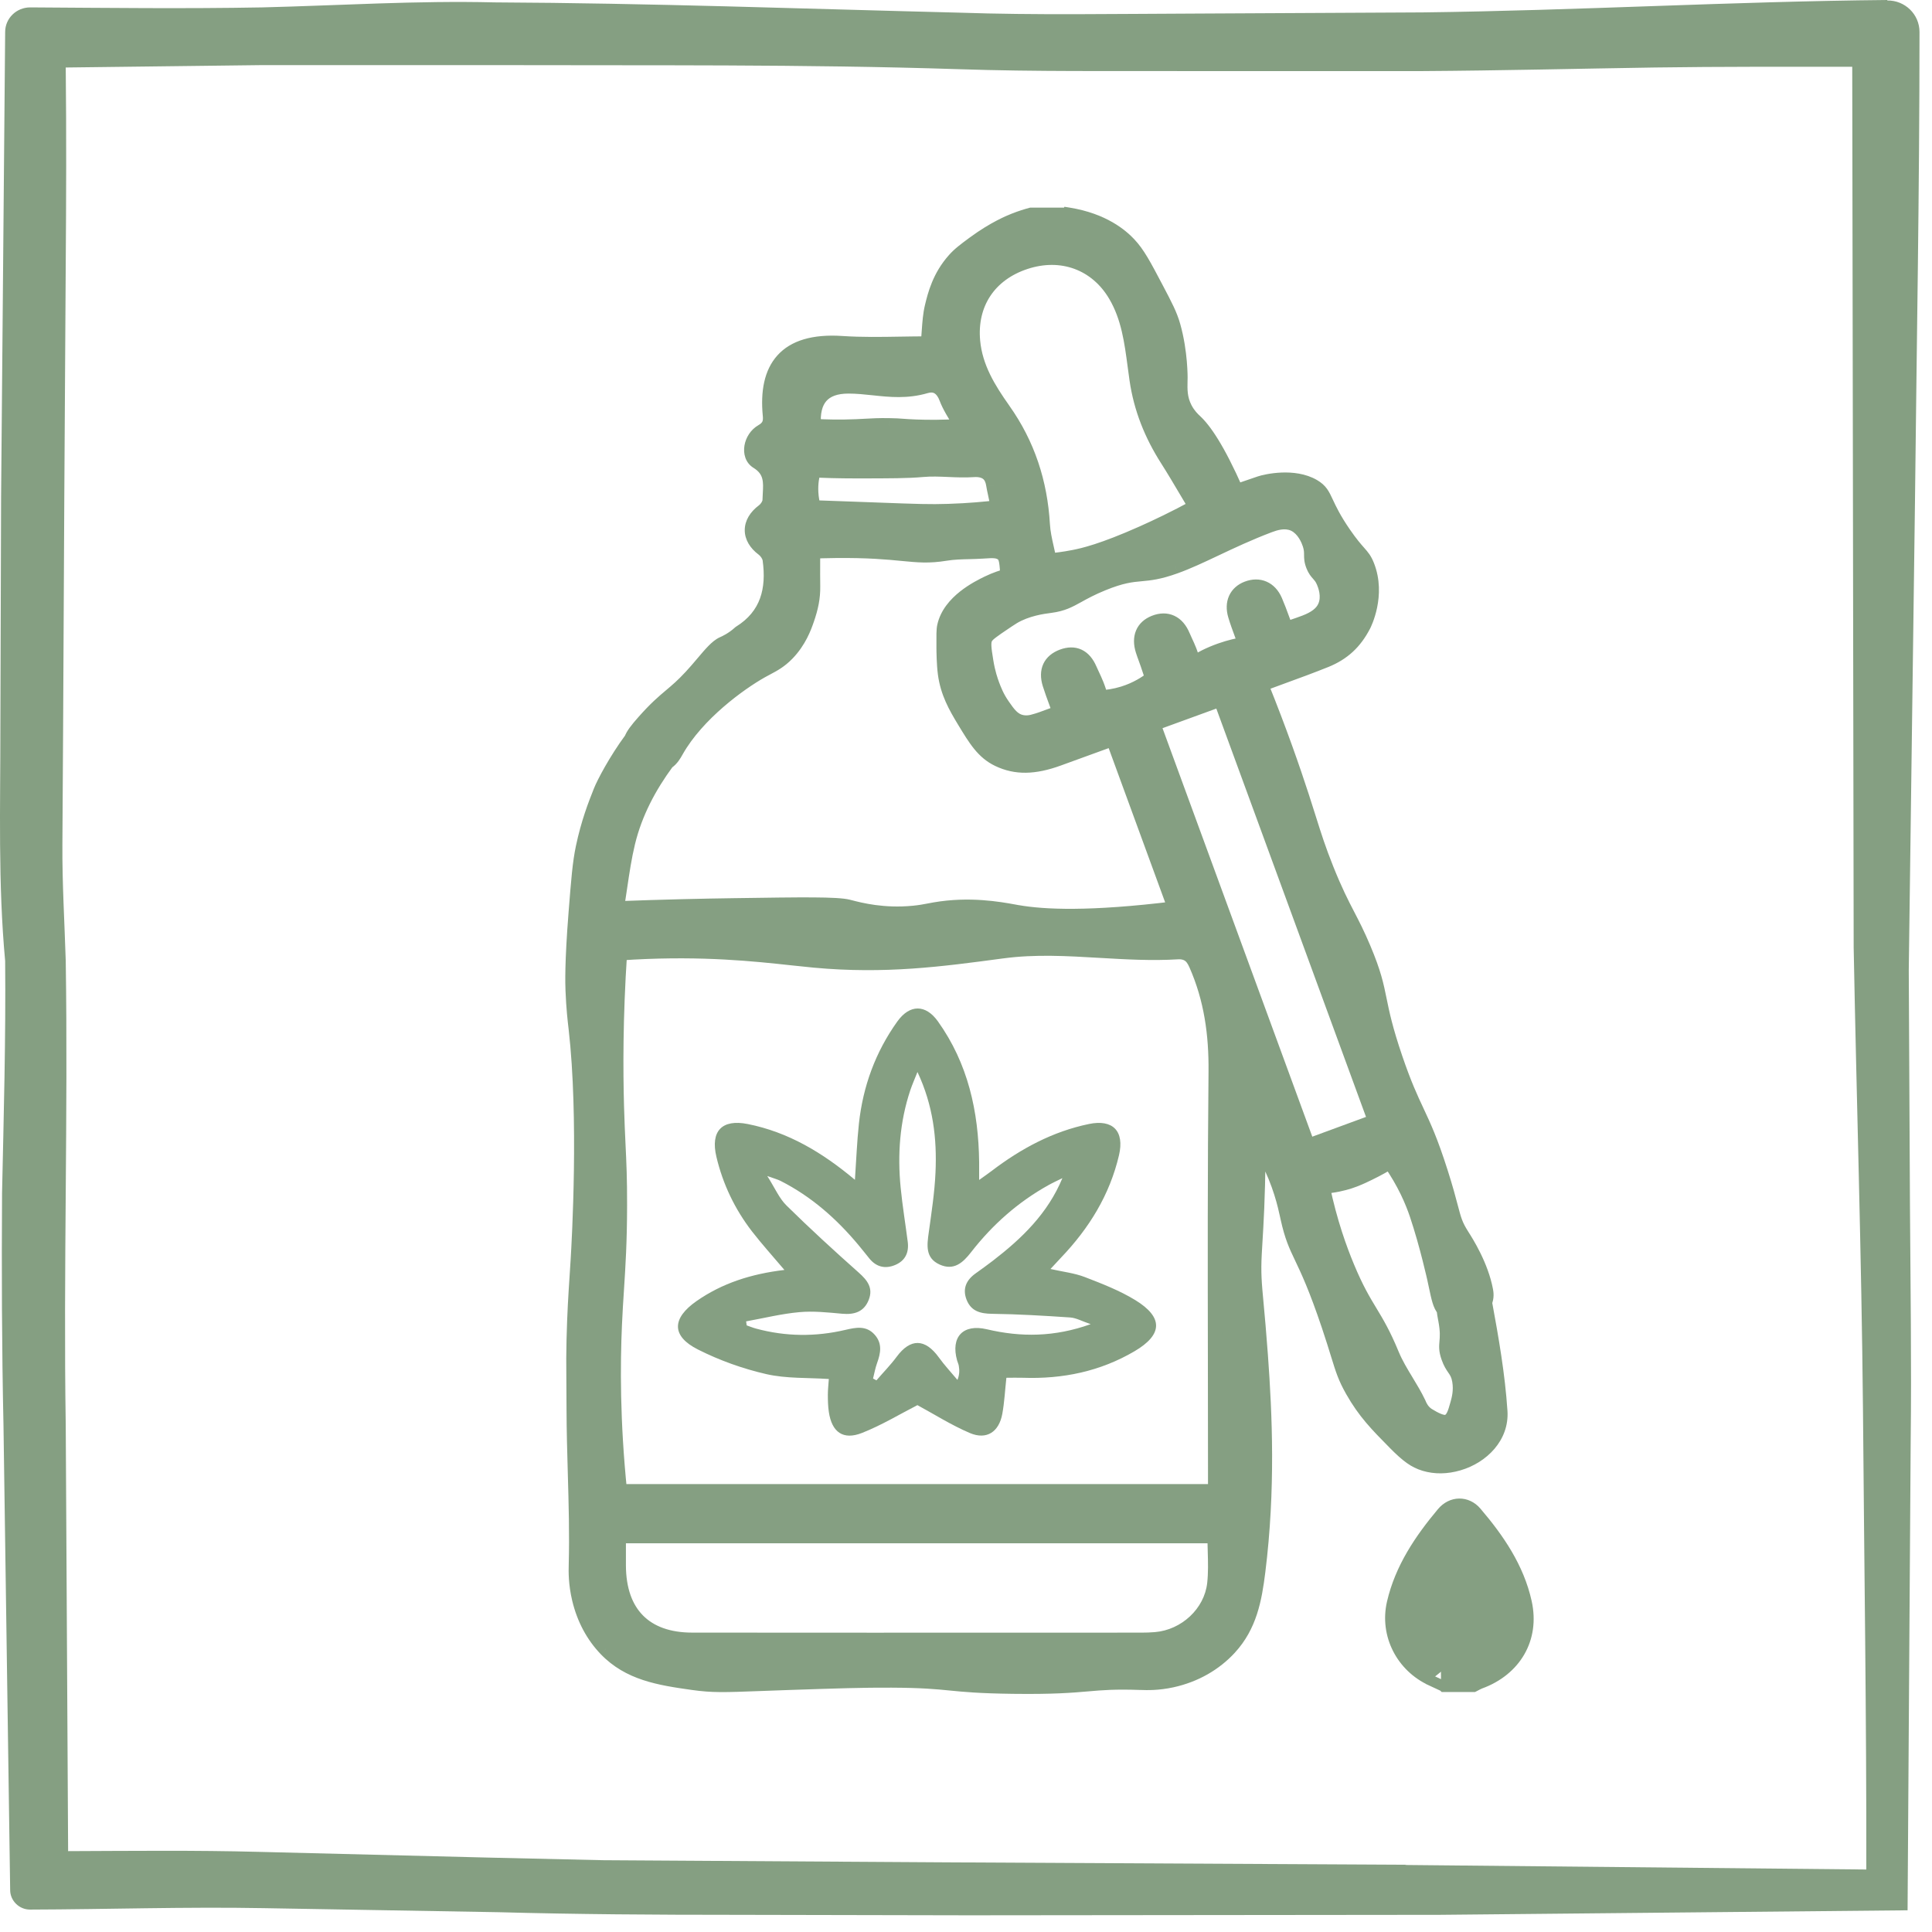
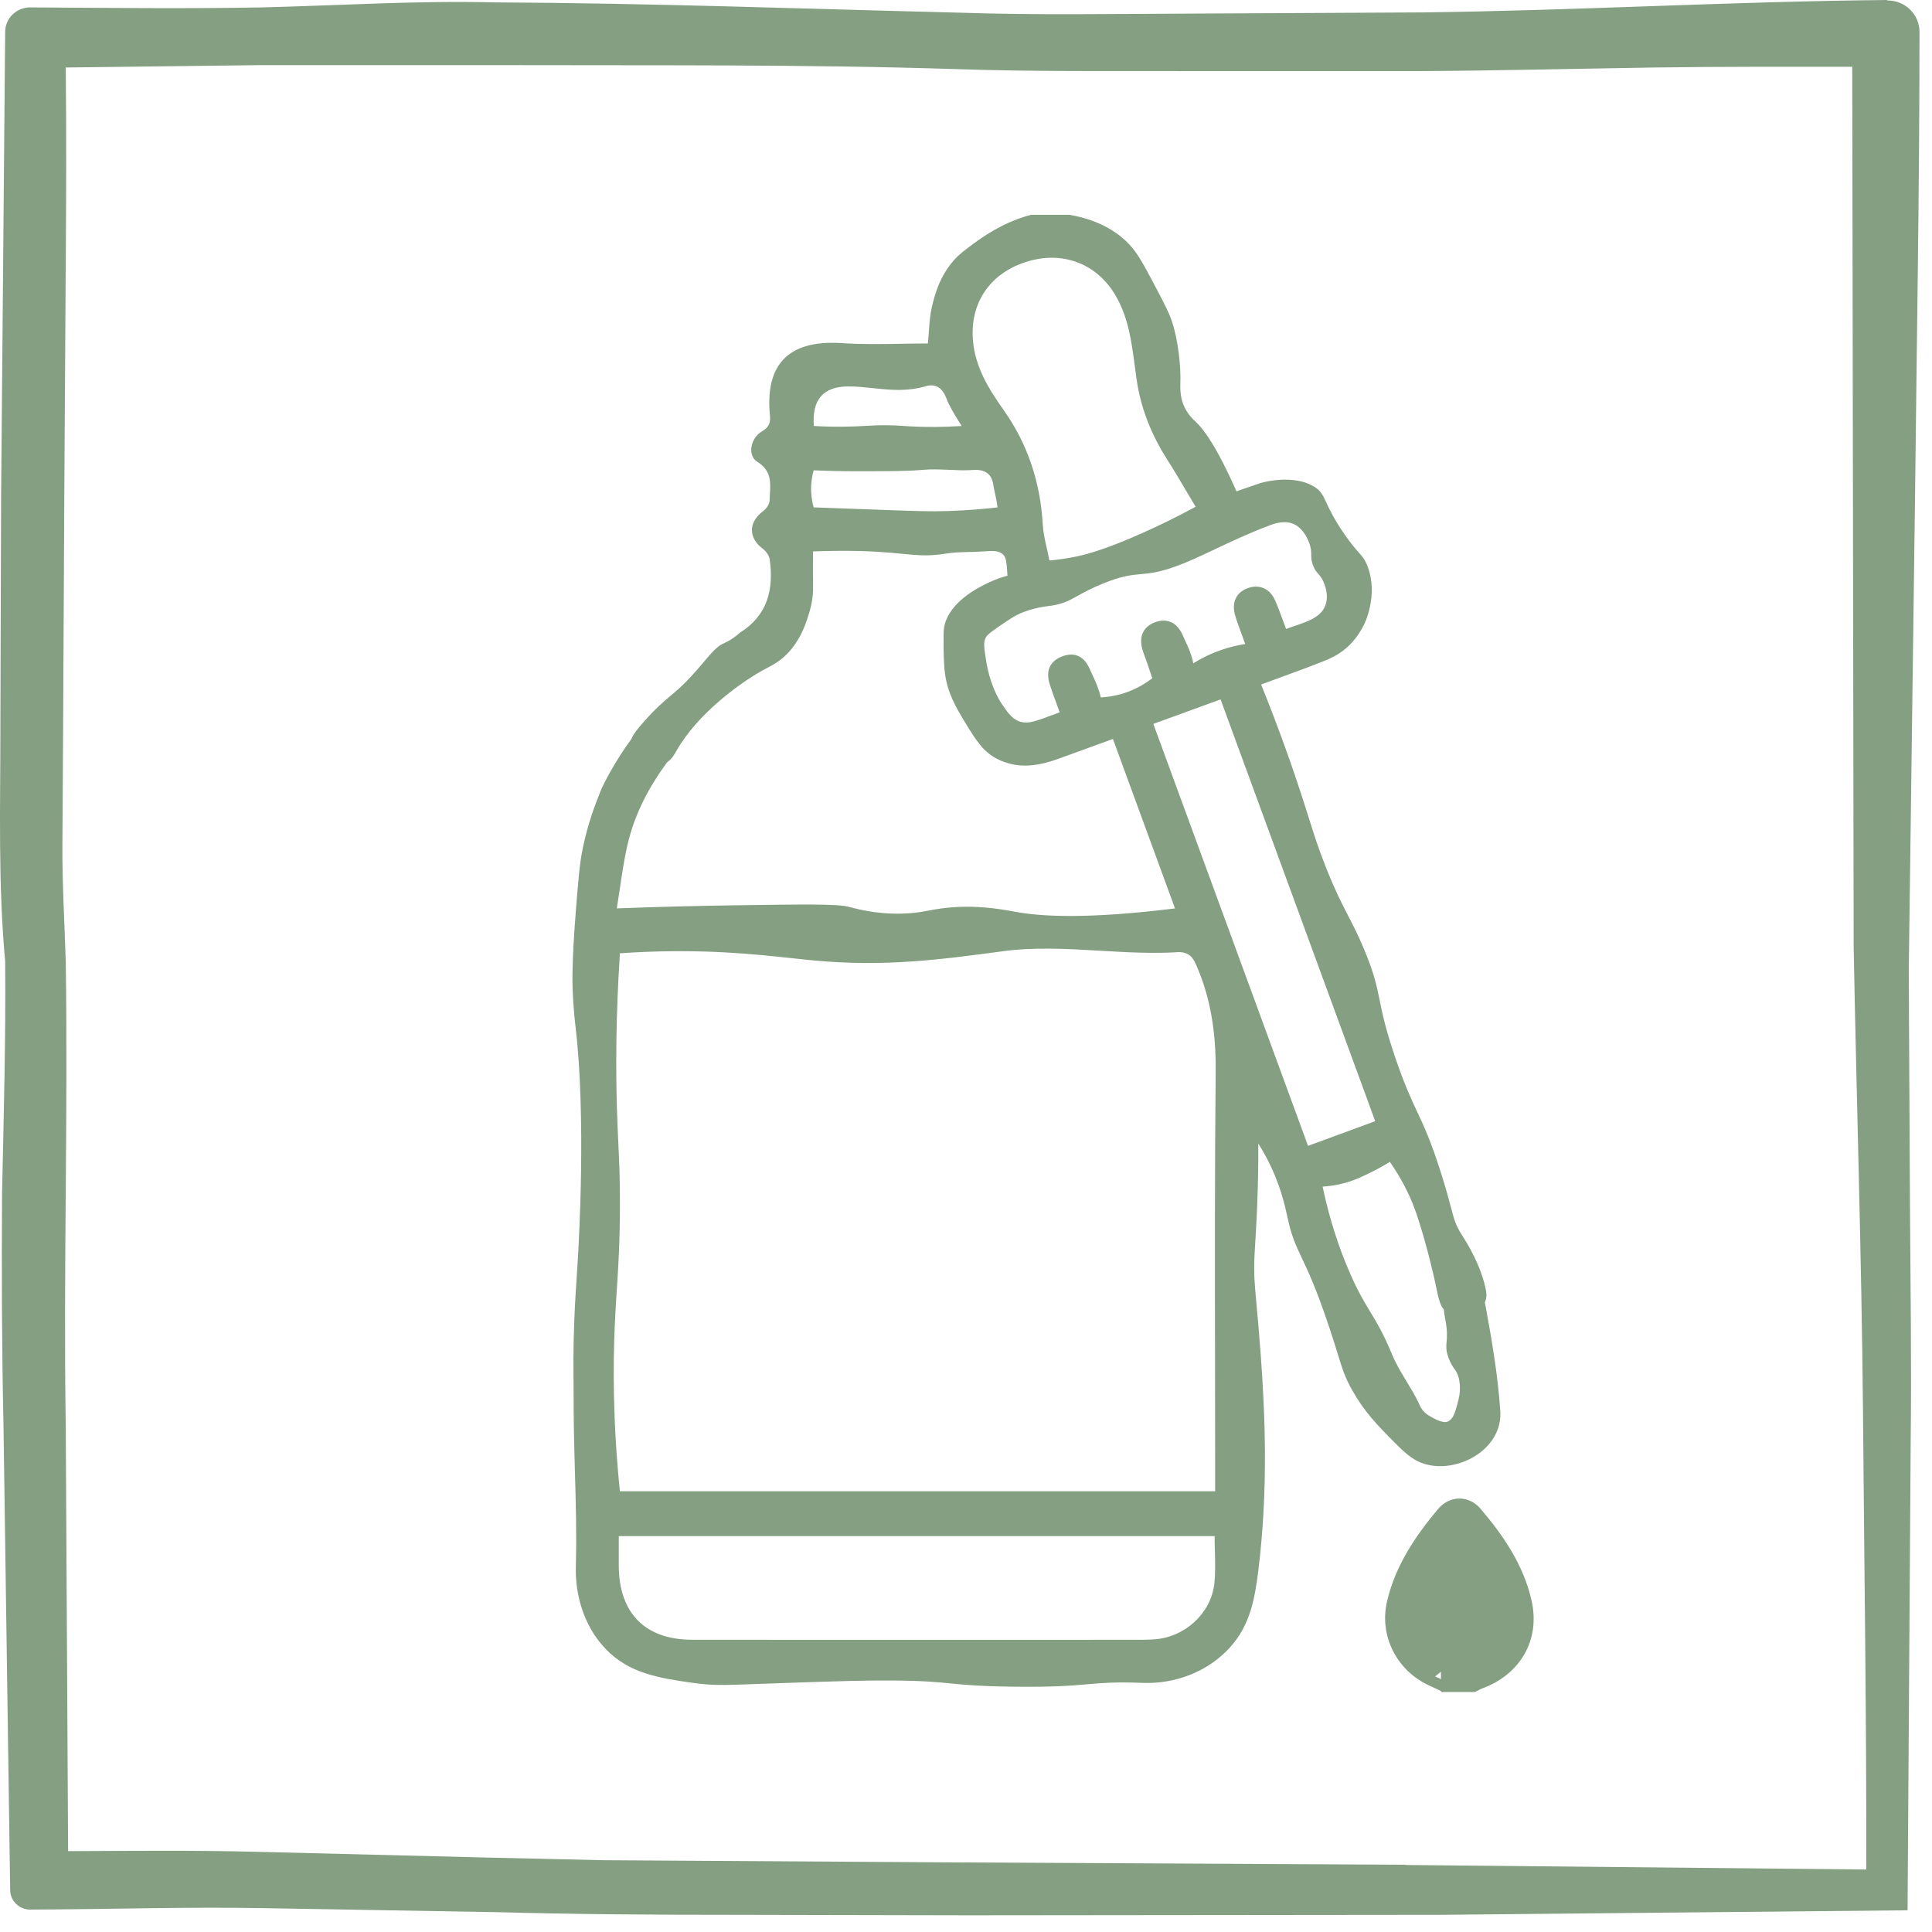
<svg xmlns="http://www.w3.org/2000/svg" width="81" height="81" viewBox="0 0 81 81" fill="none">
  <path d="M79.126 0C72.636 0.06 66.146 0.44 59.656 0.52L49.926 0.57C46.686 0.58 43.436 0.64 40.196 0.53C33.706 0.37 27.216 0.13 20.726 0.1C17.486 0.02 14.236 0.23 10.996 0.31C7.756 0.37 4.506 0.33 1.266 0.31C0.686 0.31 0.216 0.77 0.216 1.34V1.36L0.046 20.83L0.016 30.56C0.016 33.8 -0.084 37.05 0.216 40.29C0.246 43.53 0.156 46.78 0.086 50.02C0.066 53.26 0.076 56.51 0.146 59.75L0.426 79.22V79.24C0.426 79.69 0.806 80.06 1.256 80.06C4.526 80.05 7.786 79.94 11.056 80L20.896 80.17C24.186 80.26 27.476 80.28 30.766 80.28L40.626 80.3L60.366 80.28L79.976 80.09L80.106 60.44C80.146 57.17 80.096 53.85 80.076 50.55L80.026 40.68L80.286 21.06C80.356 14.51 80.476 7.94 80.476 1.37V1.34C80.476 0.6 79.866 0.01 79.126 0.02V0ZM58.946 78.18L39.716 78.08L30.096 78.02L25.286 77.99L20.466 77.88L10.846 77.64C8.176 77.57 5.526 77.6 2.856 77.61L2.756 59.75C2.656 53.26 2.856 46.77 2.756 40.28C2.706 38.66 2.606 37.04 2.616 35.41L2.646 30.54L2.696 20.81L2.756 11.08C2.776 8.33 2.786 5.58 2.756 2.83L10.976 2.73H20.706C27.196 2.75 33.686 2.69 40.176 2.9C43.416 3.01 46.666 2.97 49.906 2.98H59.636C62.876 2.96 66.126 2.88 69.366 2.83C72.126 2.79 74.896 2.8 77.656 2.8L77.716 39.72C77.836 46.14 78.046 52.65 78.106 59.09C78.156 65.51 78.256 71.99 78.246 78.38L58.916 78.19L58.946 78.18Z" fill="#859F82" />
  <path d="M64.069 67.155L64.069 67.155C64.419 68.734 63.602 70.097 62.082 70.651L62.081 70.651C62.046 70.664 62.011 70.681 61.97 70.703C61.959 70.709 61.948 70.715 61.936 70.721C61.905 70.738 61.87 70.757 61.837 70.773L61.806 70.788H61.772H60.568H60.505L60.479 70.761C60.438 70.742 60.398 70.723 60.358 70.704C60.231 70.643 60.105 70.583 59.977 70.525L60.039 70.389M64.069 67.155L61.954 63.347C61.743 63.1 61.462 62.973 61.176 62.977C60.89 62.981 60.611 63.117 60.402 63.367C59.466 64.485 58.638 65.704 58.297 67.179C57.977 68.561 58.698 69.944 59.977 70.525L60.039 70.389M64.069 67.155C63.741 65.677 62.901 64.458 61.954 63.348L64.069 67.155ZM60.039 70.389C60.168 70.447 60.296 70.508 60.423 70.569C60.471 70.591 60.519 70.614 60.566 70.637L60.517 63.463C59.587 64.575 58.776 65.772 58.443 67.213C58.139 68.523 58.822 69.836 60.039 70.389ZM61.209 65.769C61.285 65.939 61.362 66.107 61.439 66.273C61.638 66.706 61.834 67.133 61.998 67.576L61.209 65.769ZM61.209 65.769C61.202 65.769 61.194 65.769 61.187 65.768L61.187 65.768C61.184 65.768 61.18 65.768 61.177 65.768M61.209 65.769L61.177 65.768M61.177 65.768C61.103 65.929 61.028 66.089 60.953 66.248C60.741 66.698 60.533 67.141 60.37 67.605L60.37 67.605C60.237 67.977 60.364 68.363 60.701 68.492C60.992 68.604 61.413 68.599 61.696 68.477L61.697 68.476C62.023 68.336 62.14 67.959 61.998 67.576L61.177 65.768Z" fill="#859F82" stroke="#859F82" stroke-width="0.3" />
  <mask id="path-3-outside-1_6238_11" maskUnits="userSpaceOnUse" x="23" y="8" width="41" height="64" fill="black">
    <rect fill="white" x="23" y="8" width="41" height="64" />
    <path fill-rule="evenodd" clip-rule="evenodd" d="M47.338 10.239C47.015 9.896 46.263 9.237 44.797 9L44.794 9.005H43.229C43.057 9.051 42.803 9.126 42.505 9.246C42.333 9.314 41.669 9.586 40.852 10.188L40.837 10.199C40.431 10.499 40.225 10.651 40.005 10.897C39.384 11.594 39.192 12.357 39.071 12.861C38.994 13.185 38.97 13.521 38.945 13.877C38.933 14.047 38.92 14.221 38.901 14.4C38.527 14.4 38.153 14.407 37.779 14.413C36.95 14.427 36.123 14.442 35.301 14.386C32.893 14.223 32.09 15.449 32.279 17.405C32.308 17.695 32.26 17.906 31.948 18.084C31.463 18.362 31.325 19.097 31.748 19.359C32.337 19.724 32.309 20.211 32.279 20.707C32.274 20.797 32.269 20.887 32.267 20.977C32.265 21.131 32.131 21.327 31.999 21.426C31.37 21.893 31.365 22.55 31.989 23.015C32.121 23.114 32.249 23.297 32.271 23.456C32.445 24.714 32.179 25.806 31.019 26.528C30.704 26.815 30.392 26.952 30.313 26.987C30.309 26.989 30.305 26.99 30.302 26.991C30.057 27.101 29.794 27.412 29.47 27.795C29.317 27.975 29.151 28.172 28.966 28.371C28.62 28.744 28.371 28.955 28.116 29.169C27.811 29.427 27.498 29.69 27.004 30.247C26.691 30.599 26.532 30.813 26.47 30.985C25.805 31.887 25.306 32.846 25.176 33.173C24.95 33.744 24.661 34.479 24.44 35.527C24.301 36.182 24.246 36.883 24.135 38.29C23.97 40.393 23.998 41.244 24.009 41.521C24.038 42.262 24.101 42.803 24.134 43.082L24.137 43.116C24.569 46.867 24.274 52.009 24.224 52.819C24.21 53.061 24.194 53.294 24.179 53.528C24.13 54.273 24.079 55.038 24.052 56.182C24.037 56.807 24.039 57.112 24.044 57.694C24.047 58.033 24.051 58.468 24.052 59.115C24.055 59.992 24.08 60.87 24.105 61.747C24.142 63.036 24.179 64.325 24.143 65.613C24.136 65.88 24.128 66.395 24.283 67.045C24.482 67.875 24.865 68.582 25.398 69.138C26.368 70.152 27.623 70.354 29.047 70.555C29.879 70.672 30.34 70.655 31.875 70.597C32.192 70.585 32.556 70.572 32.979 70.558L33.094 70.554C35.097 70.486 36.196 70.449 37.377 70.456C38.688 70.464 39.255 70.519 39.849 70.578C40.44 70.636 41.059 70.697 42.466 70.715C44.162 70.737 44.93 70.671 45.596 70.613C46.21 70.56 46.737 70.514 47.824 70.553C48.076 70.562 48.542 70.578 49.139 70.447C50.113 70.232 50.938 69.753 51.551 69.086C52.397 68.167 52.602 67.069 52.751 65.886C53.18 62.435 53.038 59.3 52.859 56.83C52.788 55.859 52.727 55.199 52.68 54.696C52.595 53.777 52.558 53.379 52.6 52.561C52.607 52.43 52.616 52.274 52.627 52.093C52.673 51.341 52.745 50.161 52.754 48.555C52.755 48.375 52.755 48.217 52.754 48.089C52.754 48.035 52.754 47.987 52.754 47.944C52.841 48.081 52.965 48.285 53.101 48.541C53.67 49.618 53.871 50.543 53.966 50.983C53.971 51.007 53.976 51.03 53.981 51.052C54.157 51.853 54.322 52.199 54.57 52.722C54.825 53.259 55.169 53.983 55.706 55.579C55.881 56.099 55.999 56.483 56.094 56.79C56.295 57.444 56.391 57.754 56.698 58.296C57.212 59.207 57.732 59.734 58.469 60.48L58.474 60.485C59.012 61.029 59.318 61.253 59.727 61.376C60.166 61.508 60.648 61.503 61.15 61.356C62.161 61.06 62.97 60.218 62.901 59.17C62.801 57.639 62.533 56.115 62.255 54.603C62.255 54.601 62.254 54.6 62.254 54.598C62.35 54.394 62.315 54.191 62.301 54.112C62.107 53.057 61.479 52.074 61.312 51.811C61.305 51.8 61.299 51.791 61.294 51.783C61.027 51.363 60.969 51.141 60.83 50.614C60.743 50.284 60.625 49.834 60.403 49.139C59.984 47.823 59.702 47.22 59.411 46.6C59.151 46.044 58.884 45.474 58.506 44.367C58.087 43.136 57.953 42.48 57.839 41.918C57.712 41.296 57.609 40.791 57.17 39.752C56.917 39.155 56.717 38.768 56.512 38.374C56.256 37.88 55.995 37.375 55.617 36.432C55.284 35.599 55.114 35.059 54.882 34.322C54.796 34.05 54.702 33.75 54.588 33.398C54.222 32.272 53.664 30.658 52.873 28.698C53.178 28.585 53.478 28.475 53.774 28.367C54.383 28.145 54.977 27.928 55.563 27.692C56.315 27.39 56.803 26.931 57.172 26.221C57.206 26.156 57.808 24.956 57.328 23.724C57.221 23.451 57.127 23.345 56.963 23.159C56.825 23.003 56.637 22.79 56.35 22.373C55.931 21.765 55.744 21.365 55.611 21.079C55.453 20.742 55.37 20.563 55.067 20.386C54.251 19.909 53.084 20.174 52.822 20.261C52.594 20.336 52.368 20.415 52.149 20.491C52.044 20.528 51.941 20.564 51.84 20.599C51.038 18.779 50.484 18.008 50.107 17.66C50.104 17.658 50.101 17.655 50.098 17.653C50.026 17.585 49.831 17.406 49.681 17.111C49.471 16.699 49.48 16.323 49.488 15.971C49.489 15.932 49.49 15.893 49.49 15.854C49.49 15.854 49.506 14.777 49.192 13.662C49.061 13.198 48.865 12.826 48.476 12.087L48.473 12.082C47.964 11.115 47.709 10.632 47.338 10.239ZM60.535 54.906C60.371 54.722 60.309 54.428 60.202 53.923C60.185 53.839 60.166 53.749 60.145 53.653C60.145 53.653 59.833 52.218 59.397 50.922C59.21 50.368 58.884 49.591 58.271 48.712C58.061 48.843 57.76 49.016 57.385 49.196C57.106 49.331 56.876 49.442 56.566 49.542C56.309 49.624 55.931 49.719 55.452 49.75C55.761 51.232 56.175 52.373 56.495 53.135C56.877 54.051 57.165 54.529 57.449 54.998C57.729 55.463 58.005 55.92 58.363 56.787C58.526 57.181 58.748 57.547 58.969 57.913C59.149 58.208 59.328 58.504 59.476 58.815C59.48 58.822 59.484 58.832 59.489 58.844C59.529 58.939 59.63 59.178 59.88 59.333C60.127 59.484 60.488 59.684 60.692 59.601C60.921 59.509 60.996 59.24 61.102 58.862L61.104 58.854C61.159 58.654 61.256 58.305 61.181 57.88C61.136 57.621 61.057 57.508 60.966 57.376C60.889 57.264 60.803 57.139 60.721 56.902C60.618 56.607 60.632 56.455 60.649 56.259C60.667 56.062 60.688 55.822 60.601 55.349C60.596 55.326 60.592 55.303 60.588 55.279C60.564 55.156 60.54 55.031 60.535 54.906ZM27.972 31.955C27.218 32.977 26.631 34.085 26.331 35.325C26.184 35.931 26.092 36.551 25.997 37.19C25.954 37.483 25.909 37.781 25.859 38.084C27.832 38.01 29.507 37.974 30.792 37.956C33.659 37.914 35.093 37.894 35.564 38.014C35.587 38.02 35.611 38.026 35.638 38.033C36.067 38.144 37.039 38.395 38.296 38.273C38.575 38.245 38.755 38.211 38.945 38.174C39.022 38.16 39.1 38.144 39.187 38.13C40.642 37.878 41.889 38.104 42.516 38.218C42.571 38.228 42.621 38.237 42.666 38.245C43.763 38.434 45.677 38.528 49.262 38.086C48.829 36.903 48.395 35.719 47.962 34.536C47.528 33.351 47.094 32.167 46.66 30.982C46.476 31.049 46.294 31.115 46.114 31.18C45.522 31.395 44.949 31.603 44.375 31.812C43.364 32.18 42.589 32.196 41.849 31.839C41.221 31.538 40.906 31.019 40.426 30.229L40.423 30.225C40.054 29.615 39.725 29.033 39.619 28.24C39.566 27.839 39.562 27.298 39.56 27.141C39.56 27.133 39.56 27.126 39.56 27.12V27.12C39.558 26.643 39.556 26.406 39.589 26.258C39.813 25.222 41.018 24.634 41.41 24.444C41.749 24.279 42.045 24.188 42.239 24.137C42.207 23.625 42.189 23.372 42.053 23.245C41.87 23.075 41.613 23.092 41.24 23.117C41.228 23.118 41.216 23.119 41.205 23.12C41.018 23.133 40.831 23.137 40.644 23.142C40.309 23.15 39.975 23.158 39.647 23.211C38.938 23.327 38.494 23.284 37.831 23.219C37.213 23.16 36.405 23.081 35.018 23.096C34.616 23.101 34.29 23.111 34.087 23.119C34.087 23.285 34.087 23.446 34.086 23.604C34.085 23.942 34.084 24.264 34.089 24.586C34.096 25.052 34.013 25.465 33.833 25.982C33.729 26.286 33.514 26.886 33.005 27.408C32.706 27.715 32.442 27.856 32.144 28.014C32.074 28.052 32.002 28.09 31.928 28.131C31.01 28.646 29.235 29.931 28.362 31.476C28.358 31.483 28.353 31.491 28.349 31.499C28.275 31.631 28.162 31.831 27.972 31.955ZM50.946 61.728V62.519V62.521H25.989C25.689 59.584 25.701 57.21 25.776 55.536C25.8 55.007 25.83 54.536 25.861 54.063C25.925 53.071 25.989 52.074 25.991 50.534C25.994 49.416 25.962 48.74 25.926 47.979C25.904 47.52 25.881 47.03 25.863 46.394C25.82 44.877 25.811 42.682 25.99 39.967C26.123 39.957 26.319 39.945 26.556 39.932C29.5 39.773 31.642 40.004 33.217 40.174C33.55 40.21 33.858 40.244 34.143 40.27C37.106 40.544 39.444 40.23 42.022 39.884L42.034 39.882C43.387 39.7 44.756 39.78 46.126 39.86C47.208 39.923 48.291 39.987 49.368 39.921L49.373 39.92C49.439 39.916 49.647 39.904 49.837 40.026C49.962 40.105 50.054 40.237 50.144 40.441C50.78 41.882 50.983 43.36 50.968 44.936C50.928 48.996 50.934 53.057 50.941 57.119C50.943 58.655 50.946 60.192 50.946 61.728ZM25.942 64.403H50.923C50.923 64.617 50.929 64.829 50.935 65.039C50.947 65.498 50.96 65.95 50.911 66.395C50.775 67.632 49.693 68.622 48.446 68.726C48.246 68.743 48.045 68.749 47.845 68.749C46.592 68.749 45.339 68.75 44.086 68.75C39.065 68.752 34.044 68.753 29.024 68.748C27.045 68.747 25.952 67.632 25.942 65.645C25.941 65.383 25.942 65.121 25.942 64.845C25.942 64.702 25.942 64.556 25.942 64.403ZM49.747 20.607C49.871 20.815 49.996 21.028 50.126 21.244L50.125 21.247C49.252 21.721 48.489 22.082 47.897 22.347C46.221 23.095 45.417 23.276 45.022 23.354C44.599 23.436 44.243 23.477 43.996 23.499C43.963 23.323 43.925 23.153 43.887 22.987C43.811 22.646 43.738 22.322 43.719 21.995C43.617 20.231 43.097 18.627 42.069 17.178C41.455 16.311 40.895 15.407 40.794 14.302C40.651 12.736 41.471 11.49 42.987 10.991C44.511 10.49 45.975 11.031 46.769 12.386C47.307 13.305 47.442 14.327 47.576 15.347C47.601 15.536 47.626 15.725 47.654 15.914C47.83 17.127 48.272 18.225 48.926 19.252C49.206 19.691 49.472 20.14 49.747 20.607ZM49.528 33.551L48.354 30.35C49.333 29.994 50.228 29.668 51.173 29.323C51.714 30.798 52.254 32.27 52.793 33.741C54.413 38.159 56.029 42.566 57.656 47.005C57.346 47.12 57.039 47.233 56.733 47.345C56.106 47.575 55.483 47.805 54.84 48.041C53.066 43.199 51.302 38.39 49.528 33.551ZM36.743 21.367C36.092 21.343 34.887 21.3 34.116 21.272L34.114 21.273C34.067 21.106 34.023 20.895 34.01 20.65C33.989 20.262 34.051 19.941 34.114 19.719C34.509 19.736 35.147 19.758 35.936 19.758L35.981 19.758C37.355 19.756 38.047 19.756 38.668 19.7C39.037 19.666 39.408 19.682 39.779 19.698C40.118 19.713 40.457 19.728 40.795 19.705L40.797 19.704C40.911 19.697 41.217 19.678 41.43 19.867C41.545 19.969 41.617 20.127 41.65 20.355C41.663 20.443 41.685 20.544 41.71 20.657C41.749 20.833 41.794 21.038 41.821 21.272C41.348 21.327 40.634 21.397 39.761 21.425C38.985 21.45 38.456 21.43 36.816 21.37L36.743 21.367ZM35.421 17.888C35.125 17.892 34.677 17.892 34.121 17.86V17.861C34.035 16.755 34.518 16.201 35.571 16.201C35.928 16.201 36.274 16.238 36.621 16.275C37.323 16.349 38.024 16.423 38.816 16.192C39.228 16.07 39.517 16.263 39.68 16.708C39.786 16.996 40.011 17.373 40.318 17.86C39.531 17.911 38.88 17.905 38.41 17.888C38.149 17.878 37.997 17.867 37.861 17.857C37.694 17.845 37.55 17.834 37.261 17.83C36.834 17.824 36.568 17.839 36.276 17.856C36.04 17.869 35.787 17.883 35.421 17.888ZM53.92 26.368C53.92 26.369 53.92 26.369 53.92 26.37L53.919 26.368C53.919 26.368 53.919 26.368 53.92 26.368ZM53.768 25.96C53.816 26.091 53.866 26.226 53.92 26.368C54.018 26.333 54.111 26.301 54.199 26.271C54.381 26.209 54.544 26.153 54.705 26.091C55.14 25.926 55.413 25.72 55.54 25.446C55.744 25.004 55.541 24.515 55.49 24.397C55.418 24.226 55.346 24.146 55.275 24.066C55.202 23.985 55.129 23.903 55.056 23.723C54.974 23.52 54.974 23.393 54.973 23.261C54.973 23.139 54.972 23.013 54.909 22.82C54.857 22.659 54.669 22.175 54.258 21.98C53.864 21.794 53.429 21.951 53.216 22.032C52.351 22.359 51.617 22.706 50.953 23.02C50.354 23.303 49.811 23.56 49.277 23.752C48.587 24.001 48.206 24.036 47.836 24.07C47.425 24.108 47.026 24.145 46.23 24.471C45.759 24.663 45.451 24.833 45.194 24.975C44.817 25.183 44.55 25.33 44.042 25.398C44.029 25.399 44.015 25.401 44 25.403C43.742 25.436 43.042 25.527 42.464 25.879C42.355 25.945 42.185 26.06 42.118 26.105C41.642 26.426 41.405 26.587 41.326 26.733C41.221 26.924 41.262 27.186 41.345 27.71C41.423 28.206 41.551 28.564 41.6 28.696C41.69 28.933 41.803 29.228 42.036 29.565L42.051 29.587C42.264 29.895 42.477 30.204 42.842 30.274C42.984 30.302 43.134 30.298 43.286 30.26C43.547 30.194 43.8 30.098 44.064 29.999C44.183 29.954 44.304 29.909 44.428 29.865C44.378 29.726 44.33 29.595 44.283 29.467C44.181 29.191 44.086 28.936 44.006 28.677C43.831 28.116 44.027 27.708 44.541 27.516C45.054 27.326 45.458 27.51 45.694 28.063C45.721 28.129 45.756 28.201 45.793 28.28C45.909 28.526 46.057 28.839 46.152 29.239C46.407 29.226 46.731 29.184 47.092 29.072C47.645 28.899 48.052 28.635 48.308 28.435C48.28 28.349 48.253 28.269 48.228 28.192C48.187 28.069 48.149 27.954 48.11 27.84C48.084 27.765 48.056 27.689 48.029 27.614C47.987 27.501 47.946 27.389 47.91 27.274C47.733 26.716 47.913 26.29 48.402 26.097C48.923 25.891 49.366 26.095 49.6 26.663C49.627 26.729 49.661 26.802 49.699 26.882C49.81 27.12 49.951 27.422 50.031 27.81C50.322 27.627 50.705 27.425 51.173 27.26C51.557 27.125 51.91 27.046 52.206 27C52.156 26.859 52.107 26.726 52.06 26.598C51.956 26.318 51.861 26.062 51.784 25.8C51.626 25.269 51.828 24.843 52.289 24.667C52.788 24.477 53.242 24.667 53.465 25.183C53.573 25.431 53.666 25.685 53.768 25.96Z" />
  </mask>
  <path fill-rule="evenodd" clip-rule="evenodd" d="M47.338 10.239C47.015 9.896 46.263 9.237 44.797 9L44.794 9.005H43.229C43.057 9.051 42.803 9.126 42.505 9.246C42.333 9.314 41.669 9.586 40.852 10.188L40.837 10.199C40.431 10.499 40.225 10.651 40.005 10.897C39.384 11.594 39.192 12.357 39.071 12.861C38.994 13.185 38.97 13.521 38.945 13.877C38.933 14.047 38.92 14.221 38.901 14.4C38.527 14.4 38.153 14.407 37.779 14.413C36.95 14.427 36.123 14.442 35.301 14.386C32.893 14.223 32.09 15.449 32.279 17.405C32.308 17.695 32.26 17.906 31.948 18.084C31.463 18.362 31.325 19.097 31.748 19.359C32.337 19.724 32.309 20.211 32.279 20.707C32.274 20.797 32.269 20.887 32.267 20.977C32.265 21.131 32.131 21.327 31.999 21.426C31.37 21.893 31.365 22.55 31.989 23.015C32.121 23.114 32.249 23.297 32.271 23.456C32.445 24.714 32.179 25.806 31.019 26.528C30.704 26.815 30.392 26.952 30.313 26.987C30.309 26.989 30.305 26.99 30.302 26.991C30.057 27.101 29.794 27.412 29.47 27.795C29.317 27.975 29.151 28.172 28.966 28.371C28.62 28.744 28.371 28.955 28.116 29.169C27.811 29.427 27.498 29.69 27.004 30.247C26.691 30.599 26.532 30.813 26.47 30.985C25.805 31.887 25.306 32.846 25.176 33.173C24.95 33.744 24.661 34.479 24.44 35.527C24.301 36.182 24.246 36.883 24.135 38.29C23.97 40.393 23.998 41.244 24.009 41.521C24.038 42.262 24.101 42.803 24.134 43.082L24.137 43.116C24.569 46.867 24.274 52.009 24.224 52.819C24.21 53.061 24.194 53.294 24.179 53.528C24.13 54.273 24.079 55.038 24.052 56.182C24.037 56.807 24.039 57.112 24.044 57.694C24.047 58.033 24.051 58.468 24.052 59.115C24.055 59.992 24.08 60.87 24.105 61.747C24.142 63.036 24.179 64.325 24.143 65.613C24.136 65.88 24.128 66.395 24.283 67.045C24.482 67.875 24.865 68.582 25.398 69.138C26.368 70.152 27.623 70.354 29.047 70.555C29.879 70.672 30.34 70.655 31.875 70.597C32.192 70.585 32.556 70.572 32.979 70.558L33.094 70.554C35.097 70.486 36.196 70.449 37.377 70.456C38.688 70.464 39.255 70.519 39.849 70.578C40.44 70.636 41.059 70.697 42.466 70.715C44.162 70.737 44.93 70.671 45.596 70.613C46.21 70.56 46.737 70.514 47.824 70.553C48.076 70.562 48.542 70.578 49.139 70.447C50.113 70.232 50.938 69.753 51.551 69.086C52.397 68.167 52.602 67.069 52.751 65.886C53.18 62.435 53.038 59.3 52.859 56.83C52.788 55.859 52.727 55.199 52.68 54.696C52.595 53.777 52.558 53.379 52.6 52.561C52.607 52.43 52.616 52.274 52.627 52.093C52.673 51.341 52.745 50.161 52.754 48.555C52.755 48.375 52.755 48.217 52.754 48.089C52.754 48.035 52.754 47.987 52.754 47.944C52.841 48.081 52.965 48.285 53.101 48.541C53.67 49.618 53.871 50.543 53.966 50.983C53.971 51.007 53.976 51.03 53.981 51.052C54.157 51.853 54.322 52.199 54.57 52.722C54.825 53.259 55.169 53.983 55.706 55.579C55.881 56.099 55.999 56.483 56.094 56.79C56.295 57.444 56.391 57.754 56.698 58.296C57.212 59.207 57.732 59.734 58.469 60.48L58.474 60.485C59.012 61.029 59.318 61.253 59.727 61.376C60.166 61.508 60.648 61.503 61.15 61.356C62.161 61.06 62.97 60.218 62.901 59.17C62.801 57.639 62.533 56.115 62.255 54.603C62.255 54.601 62.254 54.6 62.254 54.598C62.35 54.394 62.315 54.191 62.301 54.112C62.107 53.057 61.479 52.074 61.312 51.811C61.305 51.8 61.299 51.791 61.294 51.783C61.027 51.363 60.969 51.141 60.83 50.614C60.743 50.284 60.625 49.834 60.403 49.139C59.984 47.823 59.702 47.22 59.411 46.6C59.151 46.044 58.884 45.474 58.506 44.367C58.087 43.136 57.953 42.48 57.839 41.918C57.712 41.296 57.609 40.791 57.17 39.752C56.917 39.155 56.717 38.768 56.512 38.374C56.256 37.88 55.995 37.375 55.617 36.432C55.284 35.599 55.114 35.059 54.882 34.322C54.796 34.05 54.702 33.75 54.588 33.398C54.222 32.272 53.664 30.658 52.873 28.698C53.178 28.585 53.478 28.475 53.774 28.367C54.383 28.145 54.977 27.928 55.563 27.692C56.315 27.39 56.803 26.931 57.172 26.221C57.206 26.156 57.808 24.956 57.328 23.724C57.221 23.451 57.127 23.345 56.963 23.159C56.825 23.003 56.637 22.79 56.35 22.373C55.931 21.765 55.744 21.365 55.611 21.079C55.453 20.742 55.37 20.563 55.067 20.386C54.251 19.909 53.084 20.174 52.822 20.261C52.594 20.336 52.368 20.415 52.149 20.491C52.044 20.528 51.941 20.564 51.84 20.599C51.038 18.779 50.484 18.008 50.107 17.66C50.104 17.658 50.101 17.655 50.098 17.653C50.026 17.585 49.831 17.406 49.681 17.111C49.471 16.699 49.48 16.323 49.488 15.971C49.489 15.932 49.49 15.893 49.49 15.854C49.49 15.854 49.506 14.777 49.192 13.662C49.061 13.198 48.865 12.826 48.476 12.087L48.473 12.082C47.964 11.115 47.709 10.632 47.338 10.239ZM60.535 54.906C60.371 54.722 60.309 54.428 60.202 53.923C60.185 53.839 60.166 53.749 60.145 53.653C60.145 53.653 59.833 52.218 59.397 50.922C59.21 50.368 58.884 49.591 58.271 48.712C58.061 48.843 57.76 49.016 57.385 49.196C57.106 49.331 56.876 49.442 56.566 49.542C56.309 49.624 55.931 49.719 55.452 49.75C55.761 51.232 56.175 52.373 56.495 53.135C56.877 54.051 57.165 54.529 57.449 54.998C57.729 55.463 58.005 55.92 58.363 56.787C58.526 57.181 58.748 57.547 58.969 57.913C59.149 58.208 59.328 58.504 59.476 58.815C59.48 58.822 59.484 58.832 59.489 58.844C59.529 58.939 59.63 59.178 59.88 59.333C60.127 59.484 60.488 59.684 60.692 59.601C60.921 59.509 60.996 59.24 61.102 58.862L61.104 58.854C61.159 58.654 61.256 58.305 61.181 57.88C61.136 57.621 61.057 57.508 60.966 57.376C60.889 57.264 60.803 57.139 60.721 56.902C60.618 56.607 60.632 56.455 60.649 56.259C60.667 56.062 60.688 55.822 60.601 55.349C60.596 55.326 60.592 55.303 60.588 55.279C60.564 55.156 60.54 55.031 60.535 54.906ZM27.972 31.955C27.218 32.977 26.631 34.085 26.331 35.325C26.184 35.931 26.092 36.551 25.997 37.19C25.954 37.483 25.909 37.781 25.859 38.084C27.832 38.01 29.507 37.974 30.792 37.956C33.659 37.914 35.093 37.894 35.564 38.014C35.587 38.02 35.611 38.026 35.638 38.033C36.067 38.144 37.039 38.395 38.296 38.273C38.575 38.245 38.755 38.211 38.945 38.174C39.022 38.16 39.1 38.144 39.187 38.13C40.642 37.878 41.889 38.104 42.516 38.218C42.571 38.228 42.621 38.237 42.666 38.245C43.763 38.434 45.677 38.528 49.262 38.086C48.829 36.903 48.395 35.719 47.962 34.536C47.528 33.351 47.094 32.167 46.66 30.982C46.476 31.049 46.294 31.115 46.114 31.18C45.522 31.395 44.949 31.603 44.375 31.812C43.364 32.18 42.589 32.196 41.849 31.839C41.221 31.538 40.906 31.019 40.426 30.229L40.423 30.225C40.054 29.615 39.725 29.033 39.619 28.24C39.566 27.839 39.562 27.298 39.56 27.141C39.56 27.133 39.56 27.126 39.56 27.12V27.12C39.558 26.643 39.556 26.406 39.589 26.258C39.813 25.222 41.018 24.634 41.41 24.444C41.749 24.279 42.045 24.188 42.239 24.137C42.207 23.625 42.189 23.372 42.053 23.245C41.87 23.075 41.613 23.092 41.24 23.117C41.228 23.118 41.216 23.119 41.205 23.12C41.018 23.133 40.831 23.137 40.644 23.142C40.309 23.15 39.975 23.158 39.647 23.211C38.938 23.327 38.494 23.284 37.831 23.219C37.213 23.16 36.405 23.081 35.018 23.096C34.616 23.101 34.29 23.111 34.087 23.119C34.087 23.285 34.087 23.446 34.086 23.604C34.085 23.942 34.084 24.264 34.089 24.586C34.096 25.052 34.013 25.465 33.833 25.982C33.729 26.286 33.514 26.886 33.005 27.408C32.706 27.715 32.442 27.856 32.144 28.014C32.074 28.052 32.002 28.09 31.928 28.131C31.01 28.646 29.235 29.931 28.362 31.476C28.358 31.483 28.353 31.491 28.349 31.499C28.275 31.631 28.162 31.831 27.972 31.955ZM50.946 61.728V62.519V62.521H25.989C25.689 59.584 25.701 57.21 25.776 55.536C25.8 55.007 25.83 54.536 25.861 54.063C25.925 53.071 25.989 52.074 25.991 50.534C25.994 49.416 25.962 48.74 25.926 47.979C25.904 47.52 25.881 47.03 25.863 46.394C25.82 44.877 25.811 42.682 25.99 39.967C26.123 39.957 26.319 39.945 26.556 39.932C29.5 39.773 31.642 40.004 33.217 40.174C33.55 40.21 33.858 40.244 34.143 40.27C37.106 40.544 39.444 40.23 42.022 39.884L42.034 39.882C43.387 39.7 44.756 39.78 46.126 39.86C47.208 39.923 48.291 39.987 49.368 39.921L49.373 39.92C49.439 39.916 49.647 39.904 49.837 40.026C49.962 40.105 50.054 40.237 50.144 40.441C50.78 41.882 50.983 43.36 50.968 44.936C50.928 48.996 50.934 53.057 50.941 57.119C50.943 58.655 50.946 60.192 50.946 61.728ZM25.942 64.403H50.923C50.923 64.617 50.929 64.829 50.935 65.039C50.947 65.498 50.96 65.95 50.911 66.395C50.775 67.632 49.693 68.622 48.446 68.726C48.246 68.743 48.045 68.749 47.845 68.749C46.592 68.749 45.339 68.75 44.086 68.75C39.065 68.752 34.044 68.753 29.024 68.748C27.045 68.747 25.952 67.632 25.942 65.645C25.941 65.383 25.942 65.121 25.942 64.845C25.942 64.702 25.942 64.556 25.942 64.403ZM49.747 20.607C49.871 20.815 49.996 21.028 50.126 21.244L50.125 21.247C49.252 21.721 48.489 22.082 47.897 22.347C46.221 23.095 45.417 23.276 45.022 23.354C44.599 23.436 44.243 23.477 43.996 23.499C43.963 23.323 43.925 23.153 43.887 22.987C43.811 22.646 43.738 22.322 43.719 21.995C43.617 20.231 43.097 18.627 42.069 17.178C41.455 16.311 40.895 15.407 40.794 14.302C40.651 12.736 41.471 11.49 42.987 10.991C44.511 10.49 45.975 11.031 46.769 12.386C47.307 13.305 47.442 14.327 47.576 15.347C47.601 15.536 47.626 15.725 47.654 15.914C47.83 17.127 48.272 18.225 48.926 19.252C49.206 19.691 49.472 20.14 49.747 20.607ZM49.528 33.551L48.354 30.35C49.333 29.994 50.228 29.668 51.173 29.323C51.714 30.798 52.254 32.27 52.793 33.741C54.413 38.159 56.029 42.566 57.656 47.005C57.346 47.12 57.039 47.233 56.733 47.345C56.106 47.575 55.483 47.805 54.84 48.041C53.066 43.199 51.302 38.39 49.528 33.551ZM36.743 21.367C36.092 21.343 34.887 21.3 34.116 21.272L34.114 21.273C34.067 21.106 34.023 20.895 34.01 20.65C33.989 20.262 34.051 19.941 34.114 19.719C34.509 19.736 35.147 19.758 35.936 19.758L35.981 19.758C37.355 19.756 38.047 19.756 38.668 19.7C39.037 19.666 39.408 19.682 39.779 19.698C40.118 19.713 40.457 19.728 40.795 19.705L40.797 19.704C40.911 19.697 41.217 19.678 41.43 19.867C41.545 19.969 41.617 20.127 41.65 20.355C41.663 20.443 41.685 20.544 41.71 20.657C41.749 20.833 41.794 21.038 41.821 21.272C41.348 21.327 40.634 21.397 39.761 21.425C38.985 21.45 38.456 21.43 36.816 21.37L36.743 21.367ZM35.421 17.888C35.125 17.892 34.677 17.892 34.121 17.86V17.861C34.035 16.755 34.518 16.201 35.571 16.201C35.928 16.201 36.274 16.238 36.621 16.275C37.323 16.349 38.024 16.423 38.816 16.192C39.228 16.07 39.517 16.263 39.68 16.708C39.786 16.996 40.011 17.373 40.318 17.86C39.531 17.911 38.88 17.905 38.41 17.888C38.149 17.878 37.997 17.867 37.861 17.857C37.694 17.845 37.55 17.834 37.261 17.83C36.834 17.824 36.568 17.839 36.276 17.856C36.04 17.869 35.787 17.883 35.421 17.888ZM53.92 26.368C53.92 26.369 53.92 26.369 53.92 26.37L53.919 26.368C53.919 26.368 53.919 26.368 53.92 26.368ZM53.768 25.96C53.816 26.091 53.866 26.226 53.92 26.368C54.018 26.333 54.111 26.301 54.199 26.271C54.381 26.209 54.544 26.153 54.705 26.091C55.14 25.926 55.413 25.72 55.54 25.446C55.744 25.004 55.541 24.515 55.49 24.397C55.418 24.226 55.346 24.146 55.275 24.066C55.202 23.985 55.129 23.903 55.056 23.723C54.974 23.52 54.974 23.393 54.973 23.261C54.973 23.139 54.972 23.013 54.909 22.82C54.857 22.659 54.669 22.175 54.258 21.98C53.864 21.794 53.429 21.951 53.216 22.032C52.351 22.359 51.617 22.706 50.953 23.02C50.354 23.303 49.811 23.56 49.277 23.752C48.587 24.001 48.206 24.036 47.836 24.07C47.425 24.108 47.026 24.145 46.23 24.471C45.759 24.663 45.451 24.833 45.194 24.975C44.817 25.183 44.55 25.33 44.042 25.398C44.029 25.399 44.015 25.401 44 25.403C43.742 25.436 43.042 25.527 42.464 25.879C42.355 25.945 42.185 26.06 42.118 26.105C41.642 26.426 41.405 26.587 41.326 26.733C41.221 26.924 41.262 27.186 41.345 27.71C41.423 28.206 41.551 28.564 41.6 28.696C41.69 28.933 41.803 29.228 42.036 29.565L42.051 29.587C42.264 29.895 42.477 30.204 42.842 30.274C42.984 30.302 43.134 30.298 43.286 30.26C43.547 30.194 43.8 30.098 44.064 29.999C44.183 29.954 44.304 29.909 44.428 29.865C44.378 29.726 44.33 29.595 44.283 29.467C44.181 29.191 44.086 28.936 44.006 28.677C43.831 28.116 44.027 27.708 44.541 27.516C45.054 27.326 45.458 27.51 45.694 28.063C45.721 28.129 45.756 28.201 45.793 28.28C45.909 28.526 46.057 28.839 46.152 29.239C46.407 29.226 46.731 29.184 47.092 29.072C47.645 28.899 48.052 28.635 48.308 28.435C48.28 28.349 48.253 28.269 48.228 28.192C48.187 28.069 48.149 27.954 48.11 27.84C48.084 27.765 48.056 27.689 48.029 27.614C47.987 27.501 47.946 27.389 47.91 27.274C47.733 26.716 47.913 26.29 48.402 26.097C48.923 25.891 49.366 26.095 49.6 26.663C49.627 26.729 49.661 26.802 49.699 26.882C49.81 27.12 49.951 27.422 50.031 27.81C50.322 27.627 50.705 27.425 51.173 27.26C51.557 27.125 51.91 27.046 52.206 27C52.156 26.859 52.107 26.726 52.06 26.598C51.956 26.318 51.861 26.062 51.784 25.8C51.626 25.269 51.828 24.843 52.289 24.667C52.788 24.477 53.242 24.667 53.465 25.183C53.573 25.431 53.666 25.685 53.768 25.96Z" fill="#859F82" />
-   <path d="M44.797 9L44.845 8.704L44.627 8.669L44.528 8.866L44.797 9ZM47.338 10.239L47.12 10.444L47.12 10.444L47.338 10.239ZM44.794 9.005V9.305H44.98L45.063 9.139L44.794 9.005ZM43.229 9.005V8.705H43.19L43.152 8.715L43.229 9.005ZM42.505 9.246L42.616 9.524L42.616 9.524L42.505 9.246ZM40.852 10.188L40.674 9.947L40.673 9.947L40.852 10.188ZM40.837 10.199L41.015 10.441L41.015 10.441L40.837 10.199ZM40.005 10.897L39.782 10.697L39.782 10.698L40.005 10.897ZM39.071 12.861L38.779 12.791L38.779 12.791L39.071 12.861ZM38.945 13.877L39.244 13.898L39.244 13.898L38.945 13.877ZM38.901 14.4V14.7H39.172L39.2 14.432L38.901 14.4ZM37.779 14.413L37.784 14.713L37.779 14.413ZM35.301 14.386L35.321 14.087L35.321 14.087L35.301 14.386ZM32.279 17.405L31.98 17.434L31.981 17.435L32.279 17.405ZM31.948 18.084L31.799 17.824L31.799 17.824L31.948 18.084ZM31.748 19.359L31.906 19.104L31.906 19.104L31.748 19.359ZM32.279 20.707L32.579 20.725V20.725L32.279 20.707ZM32.267 20.977L31.967 20.971L31.967 20.972L32.267 20.977ZM31.999 21.426L32.178 21.667L32.178 21.667L31.999 21.426ZM31.989 23.015L32.168 22.775L32.168 22.775L31.989 23.015ZM32.271 23.456L31.974 23.496L31.974 23.497L32.271 23.456ZM31.019 26.528L30.86 26.273L30.837 26.288L30.817 26.306L31.019 26.528ZM30.313 26.987L30.433 27.262L30.434 27.262L30.313 26.987ZM30.302 26.991L30.425 27.265L30.425 27.265L30.302 26.991ZM29.47 27.795L29.241 27.601L29.241 27.601L29.47 27.795ZM28.966 28.371L29.186 28.575L29.186 28.575L28.966 28.371ZM28.116 29.169L28.309 29.399H28.309L28.116 29.169ZM27.004 30.247L27.228 30.446L27.228 30.446L27.004 30.247ZM26.47 30.985L26.711 31.163L26.737 31.128L26.752 31.087L26.47 30.985ZM25.176 33.173L25.455 33.284L25.455 33.283L25.176 33.173ZM24.44 35.527L24.146 35.465L24.146 35.465L24.44 35.527ZM24.135 38.29L23.836 38.266L23.836 38.266L24.135 38.29ZM24.009 41.521L24.308 41.509L24.308 41.509L24.009 41.521ZM24.134 43.082L24.432 43.047L24.432 43.047L24.134 43.082ZM24.137 43.116L24.436 43.082L24.436 43.081L24.137 43.116ZM24.224 52.819L23.925 52.801L23.925 52.801L24.224 52.819ZM24.179 53.528L23.88 53.509L24.179 53.528ZM24.052 56.182L24.352 56.19L24.352 56.19L24.052 56.182ZM24.044 57.694L24.344 57.691L24.044 57.694ZM24.052 59.115L23.752 59.115L23.752 59.116L24.052 59.115ZM24.105 61.747L24.405 61.739L24.105 61.747ZM24.143 65.613L23.844 65.605L23.844 65.605L24.143 65.613ZM24.283 67.045L23.991 67.114L23.991 67.114L24.283 67.045ZM25.398 69.138L25.615 68.931L25.614 68.93L25.398 69.138ZM29.047 70.555L29.005 70.852L29.005 70.852L29.047 70.555ZM31.875 70.597L31.886 70.897H31.886L31.875 70.597ZM32.979 70.558L32.968 70.258L32.968 70.258L32.979 70.558ZM33.094 70.554L33.104 70.853H33.104L33.094 70.554ZM37.377 70.456L37.376 70.756H37.376L37.377 70.456ZM39.849 70.578L39.878 70.279H39.878L39.849 70.578ZM42.466 70.715L42.462 71.015L42.462 71.015L42.466 70.715ZM45.596 70.613L45.57 70.314H45.57L45.596 70.613ZM47.824 70.553L47.836 70.253L47.835 70.253L47.824 70.553ZM49.139 70.447L49.203 70.74L49.203 70.74L49.139 70.447ZM51.551 69.086L51.772 69.29L51.772 69.289L51.551 69.086ZM52.751 65.886L53.048 65.924L53.048 65.924L52.751 65.886ZM52.859 56.83L53.158 56.808L53.158 56.808L52.859 56.83ZM52.68 54.696L52.979 54.668L52.68 54.696ZM52.6 52.561L52.3 52.546L52.3 52.546L52.6 52.561ZM52.627 52.093L52.328 52.075V52.075L52.627 52.093ZM52.754 48.555L53.054 48.556V48.556L52.754 48.555ZM52.754 48.089L53.054 48.089V48.089L52.754 48.089ZM52.754 47.944L53.007 47.783L52.454 46.915V47.944H52.754ZM53.101 48.541L53.366 48.401L53.366 48.401L53.101 48.541ZM53.966 50.983L53.673 51.046L53.966 50.983ZM53.981 51.052L53.688 51.116L53.688 51.116L53.981 51.052ZM54.57 52.722L54.299 52.851V52.851L54.57 52.722ZM55.706 55.579L55.422 55.675L55.422 55.675L55.706 55.579ZM56.094 56.79L56.381 56.702L56.094 56.79ZM56.698 58.296L56.959 58.149L56.959 58.149L56.698 58.296ZM58.469 60.48L58.683 60.27L58.683 60.27L58.469 60.48ZM58.474 60.485L58.26 60.696L58.26 60.696L58.474 60.485ZM59.727 61.376L59.813 61.089L59.813 61.088L59.727 61.376ZM61.15 61.356L61.234 61.644L61.234 61.644L61.15 61.356ZM62.901 59.17L62.602 59.19L62.602 59.19L62.901 59.17ZM62.255 54.603L61.96 54.657L61.96 54.657L62.255 54.603ZM62.254 54.598L61.982 54.471L61.941 54.559L61.959 54.654L62.254 54.598ZM62.301 54.112L62.596 54.058L62.596 54.058L62.301 54.112ZM61.312 51.811L61.059 51.972L61.059 51.972L61.312 51.811ZM61.294 51.783L61.041 51.944L61.041 51.944L61.294 51.783ZM60.83 50.614L60.54 50.691L60.83 50.614ZM60.403 49.139L60.118 49.23L60.118 49.23L60.403 49.139ZM59.411 46.6L59.139 46.727L59.411 46.6ZM58.506 44.367L58.222 44.463L58.222 44.463L58.506 44.367ZM57.839 41.918L58.133 41.858L57.839 41.918ZM57.17 39.752L57.446 39.635L57.446 39.635L57.17 39.752ZM56.512 38.374L56.246 38.512L56.512 38.374ZM55.617 36.432L55.338 36.543L55.338 36.544L55.617 36.432ZM54.882 34.322L54.596 34.412L54.596 34.412L54.882 34.322ZM54.588 33.398L54.302 33.491L54.302 33.491L54.588 33.398ZM52.873 28.698L52.768 28.418L52.48 28.525L52.595 28.811L52.873 28.698ZM53.774 28.367L53.877 28.649L53.774 28.367ZM55.563 27.692L55.451 27.414L55.451 27.414L55.563 27.692ZM57.172 26.221L57.438 26.36L57.439 26.359L57.172 26.221ZM57.328 23.724L57.048 23.833L57.048 23.833L57.328 23.724ZM56.963 23.159L57.188 22.961V22.961L56.963 23.159ZM56.35 22.373L56.103 22.544L56.103 22.544L56.35 22.373ZM55.611 21.079L55.882 20.952L55.882 20.952L55.611 21.079ZM55.067 20.386L55.218 20.127L55.218 20.127L55.067 20.386ZM52.822 20.261L52.915 20.546L52.916 20.546L52.822 20.261ZM52.149 20.491L52.05 20.208L52.05 20.208L52.149 20.491ZM51.84 20.599L51.566 20.72L51.677 20.973L51.938 20.883L51.84 20.599ZM50.107 17.66L49.903 17.881L49.903 17.881L50.107 17.66ZM50.098 17.653L50.302 17.432L50.302 17.432L50.098 17.653ZM49.681 17.111L49.413 17.248L49.413 17.248L49.681 17.111ZM49.488 15.971L49.788 15.978V15.978L49.488 15.971ZM49.49 15.854L49.791 15.858L49.791 15.858L49.49 15.854ZM49.192 13.662L48.903 13.744L48.903 13.744L49.192 13.662ZM48.476 12.087L48.211 12.227L48.211 12.227L48.476 12.087ZM48.473 12.082L48.739 11.942L48.739 11.942L48.473 12.082ZM60.535 54.906L60.835 54.894L60.83 54.787L60.759 54.707L60.535 54.906ZM60.202 53.923L59.909 53.985V53.985L60.202 53.923ZM60.145 53.653L59.851 53.717L59.851 53.717L60.145 53.653ZM59.397 50.922L59.681 50.826L59.681 50.826L59.397 50.922ZM58.271 48.712L58.517 48.541L58.355 48.308L58.114 48.457L58.271 48.712ZM57.385 49.196L57.255 48.926L57.255 48.926L57.385 49.196ZM56.566 49.542L56.657 49.828L56.657 49.828L56.566 49.542ZM55.452 49.75L55.432 49.451L55.088 49.473L55.158 49.812L55.452 49.75ZM56.495 53.135L56.771 53.02L56.771 53.02L56.495 53.135ZM57.449 54.998L57.192 55.153L57.449 54.998ZM58.363 56.787L58.086 56.901L58.086 56.901L58.363 56.787ZM58.969 57.913L58.713 58.068L58.969 57.913ZM59.476 58.815L59.206 58.944L59.206 58.945L59.476 58.815ZM59.489 58.844L59.213 58.961L59.213 58.961L59.489 58.844ZM59.88 59.333L59.722 59.588L59.723 59.588L59.88 59.333ZM60.692 59.601L60.58 59.323L60.58 59.323L60.692 59.601ZM61.102 58.862L60.813 58.781L60.813 58.781L61.102 58.862ZM61.104 58.854L61.393 58.934L61.393 58.934L61.104 58.854ZM61.181 57.88L61.477 57.828L61.477 57.828L61.181 57.88ZM60.966 57.376L61.214 57.206H61.214L60.966 57.376ZM60.721 56.902L61.005 56.804L61.005 56.804L60.721 56.902ZM60.649 56.259L60.948 56.285V56.285L60.649 56.259ZM60.601 55.349L60.896 55.295L60.896 55.295L60.601 55.349ZM60.588 55.279L60.882 55.223V55.223L60.588 55.279ZM27.972 31.955L27.808 31.704L27.763 31.734L27.731 31.777L27.972 31.955ZM26.331 35.325L26.039 35.254L26.039 35.254L26.331 35.325ZM25.997 37.19L25.701 37.146H25.701L25.997 37.19ZM25.859 38.084L25.563 38.034L25.503 38.397L25.87 38.383L25.859 38.084ZM30.792 37.956L30.797 38.256L30.797 38.256L30.792 37.956ZM35.564 38.014L35.49 38.305L35.491 38.305L35.564 38.014ZM35.638 38.033L35.713 37.742L35.713 37.742L35.638 38.033ZM38.296 38.273L38.325 38.571L38.325 38.571L38.296 38.273ZM38.945 38.174L39.001 38.469H39.001L38.945 38.174ZM39.187 38.13L39.238 38.425L39.238 38.425L39.187 38.13ZM42.516 38.218L42.463 38.513H42.463L42.516 38.218ZM42.666 38.245L42.614 38.541L42.615 38.541L42.666 38.245ZM49.262 38.086L49.298 38.384L49.673 38.338L49.544 37.983L49.262 38.086ZM47.962 34.536L47.68 34.639L47.962 34.536ZM46.66 30.982L46.942 30.879L46.839 30.598L46.558 30.7L46.66 30.982ZM46.114 31.18L46.012 30.898V30.898L46.114 31.18ZM44.375 31.812L44.273 31.53L44.273 31.53L44.375 31.812ZM41.849 31.839L41.979 31.569L41.978 31.569L41.849 31.839ZM40.426 30.229L40.682 30.073L40.682 30.073L40.426 30.229ZM40.423 30.225L40.166 30.38L40.167 30.381L40.423 30.225ZM39.619 28.24L39.322 28.279L39.322 28.28L39.619 28.24ZM39.56 27.141L39.86 27.139V27.139L39.56 27.141ZM39.56 27.12H39.26L39.26 27.123L39.56 27.12ZM39.56 27.12H39.86L39.86 27.119L39.56 27.12ZM39.589 26.258L39.882 26.323L39.882 26.322L39.589 26.258ZM41.41 24.444L41.541 24.714L41.542 24.714L41.41 24.444ZM42.239 24.137L42.314 24.427L42.553 24.365L42.538 24.119L42.239 24.137ZM42.053 23.245L41.849 23.465L41.849 23.465L42.053 23.245ZM41.24 23.117L41.22 22.818L41.24 23.117ZM41.205 23.12L41.225 23.419L41.225 23.419L41.205 23.12ZM40.644 23.142L40.636 22.842L40.644 23.142ZM39.647 23.211L39.599 22.915L39.599 22.915L39.647 23.211ZM37.831 23.219L37.86 22.921L37.831 23.219ZM35.018 23.096L35.015 22.796L35.014 22.796L35.018 23.096ZM34.087 23.119L34.077 22.819L33.787 22.829V23.119H34.087ZM34.086 23.604L34.386 23.605V23.605L34.086 23.604ZM34.089 24.586L33.789 24.591L33.789 24.591L34.089 24.586ZM33.833 25.982L33.55 25.883L33.55 25.884L33.833 25.982ZM33.005 27.408L32.79 27.199L32.79 27.199L33.005 27.408ZM32.144 28.014L32.003 27.75L32.003 27.75L32.144 28.014ZM31.928 28.131L31.781 27.87L31.781 27.87L31.928 28.131ZM28.362 31.476L28.623 31.624L28.623 31.623L28.362 31.476ZM28.349 31.499L28.61 31.646L28.61 31.646L28.349 31.499ZM50.946 62.521V62.821H51.246V62.521H50.946ZM25.989 62.521L25.691 62.551L25.718 62.821H25.989V62.521ZM25.776 55.536L25.476 55.523L25.476 55.523L25.776 55.536ZM25.861 54.063L25.561 54.044L25.861 54.063ZM25.991 50.534L25.692 50.533L25.692 50.533L25.991 50.534ZM25.926 47.979L25.626 47.993L25.926 47.979ZM25.863 46.394L25.563 46.402L25.563 46.402L25.863 46.394ZM25.99 39.967L25.968 39.667L25.708 39.686L25.691 39.947L25.99 39.967ZM26.556 39.932L26.54 39.632L26.539 39.632L26.556 39.932ZM33.217 40.174L33.249 39.876L33.217 40.174ZM34.143 40.27L34.17 39.971L34.17 39.971L34.143 40.27ZM42.022 39.884L41.982 39.587L41.982 39.587L42.022 39.884ZM42.034 39.882L42.074 40.18L42.074 40.18L42.034 39.882ZM46.126 39.86L46.108 40.16H46.108L46.126 39.86ZM49.368 39.921L49.349 39.621H49.349L49.368 39.921ZM49.373 39.92L49.391 40.22L49.391 40.22L49.373 39.92ZM49.837 40.026L49.675 40.278L49.676 40.279L49.837 40.026ZM50.144 40.441L50.419 40.32L50.418 40.319L50.144 40.441ZM50.968 44.936L50.668 44.933V44.933L50.968 44.936ZM50.941 57.119L51.241 57.118L50.941 57.119ZM50.923 64.403L51.223 64.403L51.223 64.103H50.923V64.403ZM25.942 64.403V64.103H25.642V64.403H25.942ZM50.935 65.039L50.635 65.047V65.047L50.935 65.039ZM50.911 66.395L51.209 66.427L51.209 66.427L50.911 66.395ZM48.446 68.726L48.42 68.427L48.42 68.427L48.446 68.726ZM47.845 68.749V68.449H47.845L47.845 68.749ZM44.086 68.75L44.086 68.45L44.086 68.75ZM29.024 68.748L29.024 68.448H29.024L29.024 68.748ZM25.942 65.645L25.642 65.645L25.642 65.646L25.942 65.645ZM25.942 64.845L26.242 64.846L25.942 64.845ZM50.126 21.244L50.395 21.378L50.468 21.231L50.383 21.09L50.126 21.244ZM49.747 20.607L50.006 20.454V20.454L49.747 20.607ZM50.125 21.247L50.268 21.51L50.351 21.465L50.393 21.381L50.125 21.247ZM47.897 22.347L48.019 22.621L48.019 22.621L47.897 22.347ZM45.022 23.354L44.964 23.059L44.964 23.059L45.022 23.354ZM43.996 23.499L43.701 23.555L43.752 23.822L44.022 23.798L43.996 23.499ZM43.887 22.987L43.595 23.053L43.595 23.053L43.887 22.987ZM43.719 21.995L44.019 21.978L44.019 21.978L43.719 21.995ZM42.069 17.178L41.824 17.351L41.824 17.351L42.069 17.178ZM40.794 14.302L40.495 14.329V14.329L40.794 14.302ZM42.987 10.991L43.081 11.276L43.081 11.276L42.987 10.991ZM46.769 12.386L46.51 12.538L46.51 12.538L46.769 12.386ZM47.576 15.347L47.873 15.308V15.308L47.576 15.347ZM47.654 15.914L47.95 15.87L47.95 15.87L47.654 15.914ZM48.926 19.252L48.673 19.413L48.673 19.413L48.926 19.252ZM48.354 30.35L48.252 30.068L47.969 30.171L48.072 30.453L48.354 30.35ZM49.528 33.551L49.246 33.654L49.528 33.551ZM51.173 29.323L51.455 29.22L51.352 28.939L51.071 29.041L51.173 29.323ZM52.793 33.741L52.512 33.845L52.793 33.741ZM57.656 47.005L57.76 47.287L58.041 47.184L57.938 46.902L57.656 47.005ZM56.733 47.345L56.836 47.627L56.733 47.345ZM54.84 48.041L54.559 48.144L54.662 48.426L54.944 48.322L54.84 48.041ZM34.116 21.272L34.127 20.972L34.05 20.97L33.982 21.004L34.116 21.272ZM36.743 21.367L36.732 21.667L36.732 21.667L36.743 21.367ZM34.114 21.273L33.825 21.354L33.923 21.704L34.248 21.542L34.114 21.273ZM34.01 20.65L34.31 20.634L34.31 20.633L34.01 20.65ZM34.114 19.719L34.127 19.419L33.89 19.409L33.825 19.637L34.114 19.719ZM35.936 19.758V20.058H35.937L35.936 19.758ZM35.981 19.758L35.981 20.058H35.981L35.981 19.758ZM38.668 19.7L38.695 19.999L38.695 19.999L38.668 19.7ZM39.779 19.698L39.766 19.998L39.779 19.698ZM40.795 19.705L40.776 19.405L40.775 19.405L40.795 19.705ZM40.797 19.704L40.815 20.004L40.816 20.004L40.797 19.704ZM41.43 19.867L41.23 20.091L41.231 20.092L41.43 19.867ZM41.65 20.355L41.353 20.397L41.353 20.399L41.65 20.355ZM41.71 20.657L41.417 20.721L41.417 20.721L41.71 20.657ZM41.821 21.272L41.856 21.57L42.153 21.535L42.119 21.237L41.821 21.272ZM39.761 21.425L39.752 21.125L39.751 21.125L39.761 21.425ZM36.816 21.37L36.827 21.07H36.827L36.816 21.37ZM34.121 17.86L34.138 17.561L33.821 17.543V17.86H34.121ZM35.421 17.888L35.425 18.188L35.425 18.188L35.421 17.888ZM34.121 17.861L33.822 17.885L34.421 17.861H34.121ZM36.621 16.275L36.589 16.573L36.621 16.275ZM38.816 16.192L38.9 16.48L38.901 16.48L38.816 16.192ZM39.68 16.708L39.399 16.812L39.399 16.812L39.68 16.708ZM40.318 17.86L40.338 18.16L40.841 18.127L40.572 17.701L40.318 17.86ZM38.41 17.888L38.399 18.188L38.4 18.188L38.41 17.888ZM37.861 17.857L37.839 18.156H37.839L37.861 17.857ZM37.261 17.83L37.256 18.13L37.257 18.13L37.261 17.83ZM36.276 17.856L36.259 17.556L36.276 17.856ZM53.92 26.37L53.652 26.505L54.201 26.264L53.92 26.37ZM53.919 26.368L53.819 26.085L53.499 26.199L53.651 26.502L53.919 26.368ZM53.768 25.96L54.049 25.857L54.049 25.857L53.768 25.96ZM54.199 26.271L54.296 26.555L54.296 26.555L54.199 26.271ZM54.705 26.091L54.599 25.811L54.598 25.811L54.705 26.091ZM55.54 25.446L55.267 25.32L55.267 25.32L55.54 25.446ZM55.49 24.397L55.214 24.514L55.215 24.515L55.49 24.397ZM55.275 24.066L55.052 24.267L55.052 24.267L55.275 24.066ZM55.056 23.723L54.777 23.835L54.778 23.835L55.056 23.723ZM54.973 23.261L55.273 23.259V23.259L54.973 23.261ZM54.909 22.82L54.623 22.912L54.624 22.914L54.909 22.82ZM54.258 21.98L54.386 21.709L54.385 21.708L54.258 21.98ZM53.216 22.032L53.322 22.312L53.322 22.312L53.216 22.032ZM50.953 23.02L50.825 22.748L50.953 23.02ZM49.277 23.752L49.176 23.47L49.175 23.47L49.277 23.752ZM47.836 24.07L47.808 23.772L47.836 24.07ZM46.23 24.471L46.344 24.748L46.344 24.748L46.23 24.471ZM45.194 24.975L45.049 24.712L45.194 24.975ZM44.042 25.398L44.002 25.1L44.002 25.1L44.042 25.398ZM44 25.403L44.038 25.701L44.038 25.701L44 25.403ZM42.464 25.879L42.308 25.623L42.307 25.623L42.464 25.879ZM42.118 26.105L42.286 26.354L42.286 26.354L42.118 26.105ZM41.326 26.733L41.589 26.877L41.589 26.876L41.326 26.733ZM41.345 27.71L41.642 27.663L41.642 27.663L41.345 27.71ZM41.6 28.696L41.319 28.801L41.319 28.802L41.6 28.696ZM42.036 29.565L42.283 29.395L42.283 29.394L42.036 29.565ZM42.051 29.587L42.298 29.416L42.298 29.416L42.051 29.587ZM42.842 30.274L42.899 29.98L42.899 29.98L42.842 30.274ZM43.286 30.26L43.36 30.551L43.286 30.26ZM44.064 29.999L43.958 29.718H43.958L44.064 29.999ZM44.428 29.865L44.528 30.148L44.812 30.048L44.711 29.764L44.428 29.865ZM44.283 29.467L44.564 29.363L44.283 29.467ZM44.006 28.677L44.292 28.588L44.292 28.588L44.006 28.677ZM44.541 27.516L44.437 27.235L44.437 27.235L44.541 27.516ZM45.694 28.063L45.97 27.946L45.969 27.945L45.694 28.063ZM45.793 28.28L45.522 28.409L45.522 28.409L45.793 28.28ZM46.152 29.239L45.86 29.309L45.918 29.552L46.168 29.539L46.152 29.239ZM47.092 29.072L47.181 29.358L47.182 29.358L47.092 29.072ZM48.308 28.435L48.493 28.672L48.66 28.541L48.593 28.34L48.308 28.435ZM48.228 28.192L47.943 28.287V28.287L48.228 28.192ZM48.11 27.84L47.826 27.938L47.826 27.938L48.11 27.84ZM48.029 27.614L48.31 27.511V27.511L48.029 27.614ZM47.91 27.274L48.196 27.184L48.196 27.184L47.91 27.274ZM48.402 26.097L48.512 26.376L48.512 26.376L48.402 26.097ZM49.6 26.663L49.878 26.549L49.877 26.549L49.6 26.663ZM49.699 26.882L49.97 26.755L49.97 26.755L49.699 26.882ZM50.031 27.81L49.737 27.871L49.825 28.294L50.191 28.064L50.031 27.81ZM51.173 27.26L51.074 26.977L51.074 26.977L51.173 27.26ZM52.206 27L52.252 27.296L52.611 27.241L52.489 26.899L52.206 27ZM52.06 26.598L51.778 26.702L52.06 26.598ZM51.784 25.8L52.071 25.714L52.071 25.714L51.784 25.8ZM52.289 24.667L52.396 24.947L52.396 24.947L52.289 24.667ZM53.465 25.183L53.19 25.303L53.19 25.303L53.465 25.183ZM44.749 9.296C46.136 9.521 46.832 10.138 47.12 10.444L47.557 10.033C47.199 9.653 46.39 8.954 44.845 8.704L44.749 9.296ZM45.063 9.139L45.065 9.134L44.528 8.866L44.526 8.871L45.063 9.139ZM43.229 9.305H44.794V8.705H43.229V9.305ZM42.616 9.524C42.901 9.41 43.143 9.338 43.306 9.295L43.152 8.715C42.971 8.763 42.706 8.842 42.393 8.967L42.616 9.524ZM41.03 10.43C41.819 9.848 42.458 9.587 42.616 9.524L42.394 8.967C42.208 9.041 41.519 9.324 40.674 9.947L41.03 10.43ZM41.015 10.441L41.03 10.429L40.673 9.947L40.658 9.958L41.015 10.441ZM40.229 11.097C40.425 10.878 40.605 10.744 41.015 10.441L40.658 9.958C40.258 10.254 40.026 10.424 39.782 10.697L40.229 11.097ZM39.363 12.931C39.482 12.433 39.661 11.734 40.229 11.097L39.782 10.698C39.107 11.454 38.901 12.282 38.779 12.791L39.363 12.931ZM39.244 13.898C39.27 13.538 39.292 13.226 39.363 12.93L38.779 12.791C38.695 13.143 38.67 13.505 38.645 13.855L39.244 13.898ZM39.2 14.432C39.219 14.247 39.232 14.067 39.244 13.898L38.645 13.855C38.633 14.026 38.621 14.196 38.603 14.369L39.2 14.432ZM37.784 14.713C38.158 14.707 38.53 14.7 38.901 14.7V14.101C38.524 14.101 38.147 14.107 37.773 14.113L37.784 14.713ZM35.281 14.685C36.117 14.742 36.957 14.727 37.784 14.713L37.773 14.113C36.943 14.127 36.128 14.141 35.321 14.087L35.281 14.685ZM32.578 17.376C32.487 16.434 32.643 15.741 33.039 15.302C33.43 14.868 34.122 14.607 35.281 14.685L35.321 14.087C34.072 14.002 33.158 14.273 32.593 14.9C32.033 15.522 31.883 16.42 31.98 17.434L32.578 17.376ZM32.097 18.345C32.293 18.233 32.438 18.091 32.517 17.904C32.594 17.724 32.594 17.539 32.578 17.375L31.981 17.435C31.993 17.561 31.983 17.627 31.965 17.669C31.95 17.704 31.915 17.758 31.799 17.824L32.097 18.345ZM31.906 19.104C31.83 19.057 31.774 18.951 31.803 18.777C31.832 18.605 31.941 18.434 32.097 18.345L31.799 17.824C31.47 18.012 31.267 18.348 31.212 18.678C31.156 19.007 31.242 19.399 31.59 19.614L31.906 19.104ZM32.579 20.725C32.593 20.487 32.613 20.19 32.535 19.905C32.451 19.599 32.262 19.324 31.906 19.104L31.59 19.614C31.824 19.759 31.915 19.91 31.956 20.063C32.004 20.237 31.995 20.431 31.98 20.69L32.579 20.725ZM32.567 20.983C32.569 20.9 32.574 20.816 32.579 20.725L31.98 20.69C31.975 20.779 31.969 20.875 31.967 20.971L32.567 20.983ZM32.178 21.667C32.278 21.592 32.369 21.489 32.436 21.381C32.501 21.277 32.565 21.135 32.567 20.982L31.967 20.972C31.967 20.97 31.967 20.978 31.96 20.997C31.954 21.015 31.943 21.038 31.927 21.064C31.894 21.117 31.852 21.161 31.819 21.186L32.178 21.667ZM32.168 22.775C31.91 22.582 31.823 22.383 31.824 22.224C31.825 22.063 31.915 21.862 32.178 21.667L31.82 21.185C31.454 21.457 31.227 21.819 31.224 22.22C31.222 22.622 31.445 22.984 31.81 23.256L32.168 22.775ZM32.568 23.415C32.549 23.278 32.489 23.15 32.422 23.048C32.354 22.945 32.266 22.847 32.168 22.775L31.81 23.256C31.845 23.282 31.886 23.325 31.921 23.378C31.956 23.431 31.971 23.475 31.974 23.496L32.568 23.415ZM31.177 26.783C31.811 26.389 32.213 25.883 32.427 25.296C32.639 24.714 32.659 24.073 32.568 23.415L31.974 23.497C32.057 24.096 32.031 24.631 31.863 25.09C31.698 25.543 31.387 25.945 30.86 26.273L31.177 26.783ZM30.434 27.262C30.523 27.223 30.87 27.07 31.221 26.75L30.817 26.306C30.538 26.56 30.261 26.682 30.192 26.712L30.434 27.262ZM30.425 27.265C30.427 27.265 30.429 27.264 30.433 27.262L30.192 26.712C30.189 26.714 30.184 26.716 30.18 26.718L30.425 27.265ZM29.699 27.988C29.863 27.794 30.002 27.63 30.13 27.501C30.26 27.368 30.355 27.297 30.425 27.265L30.18 26.718C30.005 26.796 29.845 26.934 29.702 27.08C29.555 27.229 29.401 27.412 29.241 27.601L29.699 27.988ZM29.186 28.575C29.376 28.37 29.547 28.168 29.699 27.988L29.241 27.601C29.088 27.782 28.926 27.974 28.746 28.167L29.186 28.575ZM28.309 29.399C28.567 29.182 28.828 28.962 29.186 28.575L28.746 28.167C28.413 28.527 28.175 28.727 27.922 28.94L28.309 29.399ZM27.228 30.446C27.709 29.905 28.009 29.652 28.309 29.399L27.922 28.94C27.613 29.201 27.288 29.475 26.78 30.047L27.228 30.446ZM26.752 31.087C26.792 30.978 26.909 30.805 27.228 30.446L26.78 30.047C26.472 30.394 26.273 30.648 26.188 30.883L26.752 31.087ZM25.455 33.283C25.573 32.985 26.059 32.048 26.711 31.163L26.228 30.807C25.551 31.726 25.038 32.708 24.898 33.063L25.455 33.283ZM24.733 35.589C24.949 34.567 25.23 33.851 25.455 33.284L24.898 33.063C24.67 33.637 24.373 34.392 24.146 35.465L24.733 35.589ZM24.434 38.313C24.546 36.899 24.6 36.22 24.733 35.589L24.146 35.465C24.003 36.143 23.946 36.868 23.836 38.266L24.434 38.313ZM24.308 41.509C24.298 41.246 24.27 40.406 24.434 38.313L23.836 38.266C23.67 40.379 23.698 41.242 23.709 41.532L24.308 41.509ZM24.432 43.047C24.399 42.77 24.337 42.238 24.308 41.509L23.709 41.532C23.738 42.285 23.803 42.835 23.836 43.117L24.432 43.047ZM24.436 43.081L24.432 43.047L23.836 43.117L23.84 43.151L24.436 43.081ZM24.524 52.837C24.573 52.029 24.87 46.863 24.436 43.082L23.84 43.15C24.267 46.871 23.974 51.988 23.925 52.801L24.524 52.837ZM24.478 53.548C24.494 53.313 24.509 53.08 24.524 52.837L23.925 52.801C23.91 53.042 23.895 53.274 23.88 53.509L24.478 53.548ZM24.352 56.19C24.379 55.051 24.429 54.291 24.478 53.548L23.88 53.509C23.831 54.254 23.78 55.024 23.752 56.175L24.352 56.19ZM24.344 57.691C24.339 57.111 24.337 56.809 24.352 56.19L23.752 56.175C23.737 56.805 23.739 57.114 23.744 57.696L24.344 57.691ZM24.352 59.114C24.351 58.466 24.347 58.031 24.344 57.691L23.744 57.696C23.747 58.036 23.751 58.469 23.752 59.115L24.352 59.114ZM24.405 61.739C24.38 60.861 24.355 59.987 24.352 59.114L23.752 59.116C23.755 59.998 23.78 60.879 23.805 61.756L24.405 61.739ZM24.443 65.621C24.479 64.323 24.442 63.026 24.405 61.739L23.805 61.756C23.842 63.046 23.878 64.326 23.844 65.605L24.443 65.621ZM24.575 66.975C24.429 66.363 24.436 65.879 24.443 65.621L23.844 65.605C23.836 65.882 23.827 66.427 23.991 67.114L24.575 66.975ZM25.614 68.93C25.12 68.415 24.762 67.757 24.575 66.975L23.991 67.114C24.202 67.993 24.609 68.749 25.181 69.346L25.614 68.93ZM29.089 70.258C27.652 70.055 26.503 69.859 25.615 68.931L25.181 69.346C26.233 70.444 27.593 70.653 29.005 70.852L29.089 70.258ZM31.864 70.297C30.324 70.355 29.89 70.37 29.088 70.258L29.005 70.852C29.867 70.973 30.355 70.954 31.886 70.897L31.864 70.297ZM32.968 70.258C32.545 70.272 32.181 70.286 31.864 70.297L31.886 70.897C32.204 70.885 32.567 70.872 32.989 70.857L32.968 70.258ZM33.084 70.254L32.968 70.258L32.989 70.857L33.104 70.853L33.084 70.254ZM37.379 70.156C36.191 70.149 35.085 70.186 33.084 70.254L33.104 70.853C35.109 70.786 36.202 70.749 37.376 70.756L37.379 70.156ZM39.878 70.279C39.277 70.22 38.702 70.164 37.379 70.156L37.376 70.756C38.675 70.763 39.232 70.818 39.819 70.876L39.878 70.279ZM42.47 70.415C41.073 70.397 40.463 70.337 39.878 70.279L39.819 70.876C40.417 70.935 41.044 70.996 42.462 71.015L42.47 70.415ZM45.57 70.314C44.911 70.371 44.153 70.437 42.47 70.415L42.462 71.015C44.17 71.037 44.949 70.97 45.622 70.912L45.57 70.314ZM47.835 70.253C46.731 70.214 46.191 70.261 45.57 70.314L45.622 70.912C46.23 70.859 46.744 70.815 47.814 70.853L47.835 70.253ZM49.075 70.154C48.515 70.277 48.08 70.262 47.836 70.253L47.813 70.852C48.072 70.862 48.569 70.879 49.203 70.74L49.075 70.154ZM51.331 68.883C50.76 69.503 49.99 69.952 49.075 70.154L49.203 70.74C50.235 70.513 51.115 70.003 51.772 69.29L51.331 68.883ZM52.453 65.849C52.305 67.028 52.106 68.039 51.331 68.883L51.772 69.289C52.687 68.294 52.9 67.11 53.048 65.924L52.453 65.849ZM52.56 56.852C52.739 59.316 52.879 62.427 52.453 65.85L53.048 65.924C53.482 62.443 53.338 59.285 53.158 56.808L52.56 56.852ZM52.382 54.724C52.428 55.227 52.489 55.884 52.56 56.852L53.158 56.808C53.087 55.834 53.026 55.172 52.979 54.668L52.382 54.724ZM52.3 52.546C52.257 53.386 52.296 53.802 52.382 54.724L52.979 54.668C52.894 53.751 52.859 53.371 52.9 52.577L52.3 52.546ZM52.328 52.075C52.317 52.255 52.307 52.413 52.3 52.546L52.9 52.577C52.906 52.447 52.916 52.293 52.927 52.111L52.328 52.075ZM52.454 48.553C52.446 50.151 52.374 51.325 52.328 52.075L52.927 52.111C52.973 51.358 53.045 50.171 53.054 48.556L52.454 48.553ZM52.454 48.09C52.455 48.218 52.455 48.375 52.454 48.553L53.054 48.556C53.055 48.376 53.055 48.216 53.054 48.089L52.454 48.09ZM52.454 47.944C52.454 47.987 52.454 48.036 52.454 48.09L53.054 48.089C53.054 48.035 53.054 47.986 53.054 47.944H52.454ZM53.366 48.401C53.225 48.136 53.097 47.925 53.007 47.783L52.501 48.106C52.584 48.236 52.704 48.434 52.836 48.682L53.366 48.401ZM54.259 50.919C54.162 50.473 53.955 49.515 53.366 48.401L52.836 48.682C53.385 49.721 53.579 50.614 53.673 51.046L54.259 50.919ZM54.274 50.987C54.269 50.966 54.264 50.944 54.259 50.919L53.673 51.046C53.678 51.071 53.683 51.094 53.688 51.116L54.274 50.987ZM54.841 52.593C54.597 52.08 54.443 51.757 54.274 50.987L53.688 51.116C53.871 51.949 54.046 52.319 54.299 52.851L54.841 52.593ZM55.99 55.484C55.449 53.873 55.1 53.138 54.841 52.593L54.299 52.851C54.551 53.38 54.89 54.093 55.422 55.675L55.99 55.484ZM56.381 56.702C56.286 56.394 56.166 56.007 55.99 55.484L55.422 55.675C55.595 56.191 55.713 56.572 55.807 56.879L56.381 56.702ZM56.959 58.149C56.669 57.636 56.581 57.353 56.381 56.702L55.807 56.879C56.01 57.535 56.113 57.871 56.437 58.444L56.959 58.149ZM58.683 60.27C57.946 59.523 57.452 59.021 56.959 58.149L56.437 58.444C56.973 59.393 57.519 59.945 58.256 60.691L58.683 60.27ZM58.687 60.274L58.683 60.27L58.256 60.691L58.26 60.696L58.687 60.274ZM59.813 61.088C59.478 60.988 59.216 60.809 58.687 60.274L58.26 60.696C58.807 61.249 59.157 61.518 59.641 61.663L59.813 61.088ZM61.066 61.069C60.612 61.201 60.191 61.202 59.813 61.089L59.64 61.663C60.142 61.814 60.683 61.806 61.234 61.644L61.066 61.069ZM62.602 59.19C62.659 60.053 61.989 60.798 61.066 61.069L61.234 61.644C62.333 61.323 63.281 60.382 63.201 59.151L62.602 59.19ZM61.96 54.657C62.238 56.17 62.503 57.678 62.602 59.19L63.201 59.151C63.099 57.6 62.828 56.06 62.55 54.549L61.96 54.657ZM61.959 54.654C61.96 54.656 61.96 54.657 61.96 54.657L62.55 54.549C62.55 54.546 62.549 54.544 62.549 54.543L61.959 54.654ZM62.005 54.165C62.019 54.237 62.035 54.358 61.982 54.471L62.526 54.725C62.664 54.429 62.611 54.145 62.596 54.058L62.005 54.165ZM61.059 51.972C61.228 52.237 61.824 53.175 62.006 54.166L62.596 54.058C62.39 52.939 61.731 51.911 61.564 51.649L61.059 51.972ZM61.041 51.944C61.046 51.953 61.052 51.962 61.059 51.972L61.565 51.649C61.558 51.639 61.552 51.63 61.547 51.623L61.041 51.944ZM60.54 50.691C60.68 51.223 60.748 51.483 61.041 51.944L61.548 51.623C61.307 51.243 61.257 51.058 61.12 50.538L60.54 50.691ZM60.118 49.23C60.337 49.917 60.454 50.362 60.54 50.691L61.12 50.538C61.033 50.206 60.913 49.75 60.689 49.047L60.118 49.23ZM59.139 46.727C59.427 47.34 59.704 47.931 60.118 49.23L60.689 49.048C60.265 47.715 59.977 47.1 59.683 46.472L59.139 46.727ZM58.222 44.463C58.605 45.586 58.877 46.166 59.139 46.727L59.683 46.472C59.425 45.922 59.163 45.363 58.79 44.27L58.222 44.463ZM57.545 41.978C57.661 42.547 57.798 43.217 58.222 44.463L58.79 44.27C58.377 43.056 58.246 42.413 58.133 41.858L57.545 41.978ZM56.894 39.869C57.323 40.883 57.421 41.367 57.545 41.978L58.133 41.858C58.004 41.225 57.896 40.699 57.446 39.635L56.894 39.869ZM56.246 38.512C56.45 38.905 56.646 39.283 56.894 39.869L57.446 39.635C57.189 39.027 56.984 38.632 56.779 38.236L56.246 38.512ZM55.338 36.544C55.721 37.5 55.988 38.015 56.246 38.512L56.779 38.236C56.525 37.746 56.268 37.251 55.895 36.321L55.338 36.544ZM54.596 34.412C54.828 35.15 55.001 35.7 55.338 36.543L55.895 36.321C55.567 35.499 55.4 34.968 55.168 34.232L54.596 34.412ZM54.302 33.491C54.416 33.841 54.51 34.14 54.596 34.412L55.168 34.232C55.082 33.959 54.988 33.658 54.873 33.306L54.302 33.491ZM52.595 28.811C53.383 30.763 53.938 32.37 54.302 33.491L54.873 33.306C54.505 32.174 53.946 30.554 53.151 28.586L52.595 28.811ZM53.671 28.085C53.375 28.193 53.074 28.303 52.768 28.418L52.978 28.98C53.282 28.866 53.581 28.757 53.877 28.649L53.671 28.085ZM55.451 27.414C54.87 27.648 54.281 27.863 53.671 28.085L53.877 28.649C54.486 28.427 55.084 28.208 55.675 27.97L55.451 27.414ZM56.906 26.082C56.568 26.732 56.134 27.139 55.451 27.414L55.675 27.971C56.496 27.64 57.037 27.131 57.438 26.36L56.906 26.082ZM57.048 23.833C57.477 24.934 56.935 26.027 56.906 26.083L57.439 26.359C57.477 26.285 58.139 24.978 57.607 23.615L57.048 23.833ZM56.738 23.358C56.895 23.535 56.961 23.61 57.048 23.833L57.607 23.615C57.481 23.293 57.359 23.155 57.188 22.961L56.738 23.358ZM56.103 22.544C56.399 22.974 56.596 23.197 56.738 23.358L57.188 22.961C57.054 22.809 56.875 22.606 56.597 22.203L56.103 22.544ZM55.339 21.206C55.476 21.499 55.671 21.916 56.103 22.544L56.597 22.203C56.191 21.614 56.013 21.231 55.882 20.952L55.339 21.206ZM54.915 20.645C55.035 20.715 55.099 20.777 55.15 20.848C55.208 20.93 55.257 21.03 55.339 21.206L55.882 20.952C55.807 20.791 55.735 20.634 55.637 20.497C55.531 20.351 55.401 20.234 55.218 20.127L54.915 20.645ZM52.916 20.546C53.022 20.511 53.352 20.428 53.749 20.412C54.149 20.395 54.578 20.448 54.915 20.645L55.218 20.127C54.739 19.847 54.177 19.794 53.724 19.812C53.268 19.831 52.884 19.924 52.727 19.976L52.916 20.546ZM52.248 20.775C52.467 20.698 52.691 20.62 52.915 20.546L52.728 19.976C52.497 20.052 52.268 20.132 52.05 20.208L52.248 20.775ZM51.938 20.883C52.04 20.848 52.144 20.811 52.248 20.775L52.05 20.208C51.945 20.245 51.843 20.281 51.743 20.316L51.938 20.883ZM49.903 17.881C50.233 18.185 50.767 18.908 51.566 20.72L52.115 20.478C51.308 18.65 50.734 17.832 50.31 17.44L49.903 17.881ZM49.895 17.873C49.898 17.876 49.901 17.878 49.903 17.881L50.311 17.44C50.308 17.438 50.305 17.435 50.302 17.432L49.895 17.873ZM49.413 17.248C49.589 17.591 49.815 17.8 49.895 17.873L50.302 17.432C50.236 17.371 50.073 17.221 49.948 16.975L49.413 17.248ZM49.188 15.964C49.18 16.314 49.166 16.761 49.413 17.248L49.948 16.975C49.776 16.637 49.78 16.331 49.788 15.978L49.188 15.964ZM49.191 15.849C49.19 15.886 49.189 15.925 49.188 15.964L49.788 15.978C49.789 15.939 49.79 15.899 49.791 15.858L49.191 15.849ZM48.903 13.744C49.054 14.277 49.126 14.805 49.16 15.202C49.177 15.4 49.185 15.563 49.188 15.677C49.19 15.733 49.19 15.777 49.191 15.807C49.191 15.822 49.191 15.833 49.191 15.84C49.191 15.843 49.191 15.846 49.191 15.848C49.191 15.848 49.191 15.849 49.191 15.849C49.191 15.849 49.191 15.849 49.191 15.849C49.191 15.849 49.191 15.849 49.191 15.849C49.191 15.849 49.191 15.849 49.191 15.849C49.191 15.849 49.191 15.849 49.49 15.854C49.791 15.858 49.791 15.858 49.791 15.858C49.791 15.858 49.791 15.858 49.791 15.858C49.791 15.857 49.791 15.857 49.791 15.857C49.791 15.857 49.791 15.857 49.791 15.856C49.791 15.856 49.791 15.855 49.791 15.853C49.791 15.851 49.791 15.847 49.791 15.842C49.791 15.833 49.791 15.82 49.791 15.803C49.79 15.77 49.79 15.721 49.788 15.659C49.784 15.536 49.776 15.361 49.758 15.15C49.722 14.73 49.645 14.162 49.481 13.581L48.903 13.744ZM48.211 12.227C48.604 12.974 48.783 13.316 48.903 13.744L49.481 13.581C49.34 13.08 49.127 12.679 48.742 11.948L48.211 12.227ZM48.208 12.222L48.211 12.227L48.742 11.948L48.739 11.942L48.208 12.222ZM47.12 10.444C47.456 10.802 47.691 11.241 48.208 12.222L48.739 11.942C48.237 10.989 47.962 10.463 47.556 10.033L47.12 10.444ZM60.759 54.707C60.718 54.661 60.678 54.588 60.634 54.447C60.59 54.303 60.55 54.119 60.496 53.861L59.909 53.985C59.961 54.233 60.007 54.448 60.061 54.624C60.116 54.802 60.188 54.968 60.311 55.105L60.759 54.707ZM60.496 53.861C60.478 53.777 60.459 53.686 60.438 53.589L59.851 53.717C59.872 53.812 59.891 53.901 59.909 53.985L60.496 53.861ZM60.145 53.653C60.438 53.589 60.438 53.589 60.438 53.589C60.438 53.589 60.438 53.589 60.438 53.589C60.438 53.589 60.438 53.589 60.438 53.589C60.438 53.589 60.438 53.589 60.437 53.588C60.437 53.587 60.437 53.586 60.437 53.585C60.436 53.582 60.435 53.578 60.434 53.572C60.431 53.561 60.428 53.544 60.423 53.523C60.413 53.481 60.399 53.419 60.381 53.341C60.345 53.184 60.292 52.962 60.225 52.7C60.092 52.175 59.903 51.484 59.681 50.826L59.113 51.017C59.327 51.655 59.512 52.33 59.643 52.847C59.709 53.106 59.761 53.324 59.797 53.477C59.815 53.553 59.828 53.614 59.838 53.655C59.842 53.675 59.846 53.691 59.848 53.701C59.849 53.706 59.85 53.711 59.851 53.713C59.851 53.714 59.851 53.715 59.851 53.716C59.851 53.716 59.851 53.717 59.851 53.717C59.851 53.717 59.851 53.717 59.851 53.717C59.851 53.717 59.851 53.717 59.851 53.717C59.851 53.717 59.851 53.717 60.145 53.653ZM59.681 50.826C59.487 50.251 59.15 49.447 58.517 48.541L58.025 48.884C58.619 49.735 58.933 50.485 59.113 51.017L59.681 50.826ZM58.114 48.457C57.91 48.583 57.618 48.751 57.255 48.926L57.516 49.467C57.901 49.281 58.211 49.102 58.429 48.968L58.114 48.457ZM57.255 48.926C56.975 49.061 56.762 49.163 56.474 49.256L56.657 49.828C56.99 49.721 57.237 49.601 57.516 49.467L57.255 48.926ZM56.474 49.256C56.236 49.332 55.882 49.422 55.432 49.451L55.471 50.05C55.98 50.016 56.383 49.915 56.657 49.828L56.474 49.256ZM55.158 49.812C55.472 51.316 55.893 52.476 56.218 53.251L56.771 53.02C56.458 52.271 56.05 51.148 55.746 49.689L55.158 49.812ZM56.218 53.251C56.608 54.187 56.905 54.678 57.192 55.153L57.705 54.843C57.425 54.379 57.145 53.916 56.771 53.02L56.218 53.251ZM57.192 55.153C57.469 55.613 57.736 56.055 58.086 56.901L58.64 56.672C58.274 55.785 57.989 55.313 57.705 54.843L57.192 55.153ZM58.086 56.901C58.259 57.32 58.493 57.706 58.713 58.068L59.226 57.757C59.002 57.388 58.793 57.041 58.64 56.672L58.086 56.901ZM58.713 58.068C58.893 58.366 59.065 58.649 59.206 58.944L59.747 58.686C59.591 58.359 59.404 58.051 59.226 57.757L58.713 58.068ZM59.206 58.945C59.205 58.943 59.205 58.943 59.207 58.947C59.208 58.95 59.21 58.954 59.213 58.961L59.766 58.728C59.762 58.719 59.754 58.701 59.747 58.685L59.206 58.945ZM59.213 58.961C59.255 59.061 59.385 59.38 59.722 59.588L60.037 59.078C59.874 58.977 59.803 58.818 59.766 58.728L59.213 58.961ZM59.723 59.588C59.849 59.666 60.019 59.765 60.191 59.834C60.277 59.868 60.373 59.899 60.472 59.913C60.568 59.926 60.688 59.927 60.805 59.879L60.58 59.323C60.595 59.317 60.592 59.324 60.556 59.319C60.521 59.314 60.474 59.301 60.413 59.276C60.291 59.228 60.158 59.151 60.037 59.077L59.723 59.588ZM60.804 59.88C61.014 59.795 61.135 59.633 61.213 59.469C61.288 59.314 61.34 59.123 61.391 58.943L60.813 58.781C60.757 58.979 60.719 59.112 60.672 59.209C60.63 59.297 60.599 59.315 60.58 59.323L60.804 59.88ZM61.391 58.943L61.393 58.934L60.815 58.773L60.813 58.781L61.391 58.943ZM61.393 58.934C61.45 58.729 61.564 58.324 61.477 57.828L60.886 57.932C60.948 58.286 60.869 58.578 60.815 58.774L61.393 58.934ZM61.477 57.828C61.42 57.508 61.315 57.352 61.214 57.206L60.719 57.546C60.8 57.663 60.851 57.735 60.886 57.932L61.477 57.828ZM61.214 57.206C61.142 57.102 61.074 57.003 61.005 56.804L60.438 57.001C60.533 57.275 60.637 57.426 60.719 57.546L61.214 57.206ZM61.005 56.804C60.96 56.676 60.944 56.59 60.939 56.521C60.934 56.45 60.939 56.386 60.948 56.285L60.35 56.232C60.342 56.328 60.332 56.438 60.341 56.565C60.35 56.695 60.38 56.833 60.438 57.001L61.005 56.804ZM60.948 56.285C60.967 56.072 60.99 55.803 60.896 55.295L60.306 55.404C60.387 55.841 60.366 56.053 60.35 56.232L60.948 56.285ZM60.896 55.295C60.891 55.271 60.887 55.246 60.882 55.223L60.293 55.336C60.297 55.359 60.302 55.382 60.306 55.404L60.896 55.295ZM60.882 55.223C60.858 55.096 60.839 54.993 60.835 54.894L60.235 54.919C60.242 55.07 60.27 55.216 60.293 55.336L60.882 55.223ZM27.731 31.777C26.959 32.822 26.351 33.966 26.039 35.254L26.622 35.395C26.911 34.204 27.477 33.132 28.213 32.134L27.731 31.777ZM26.039 35.254C25.889 35.876 25.795 36.509 25.701 37.146L26.294 37.234C26.389 36.592 26.479 35.986 26.622 35.395L26.039 35.254ZM25.701 37.146C25.657 37.44 25.613 37.735 25.563 38.034L26.155 38.133C26.206 37.828 26.25 37.527 26.294 37.234L25.701 37.146ZM25.87 38.383C27.841 38.31 29.513 38.274 30.797 38.256L30.788 37.656C29.5 37.674 27.824 37.71 25.848 37.784L25.87 38.383ZM30.797 38.256C32.231 38.235 33.303 38.219 34.075 38.224C34.862 38.229 35.297 38.255 35.49 38.305L35.639 37.723C35.36 37.652 34.842 37.629 34.078 37.624C33.298 37.619 32.22 37.635 30.788 37.656L30.797 38.256ZM35.491 38.305C35.512 38.31 35.536 38.316 35.562 38.323L35.713 37.742C35.686 37.735 35.661 37.729 35.638 37.723L35.491 38.305ZM35.562 38.323C36 38.436 37.014 38.699 38.325 38.571L38.267 37.974C37.064 38.091 36.134 37.851 35.713 37.742L35.562 38.323ZM38.325 38.571C38.619 38.542 38.81 38.506 39.001 38.469L38.888 37.88C38.701 37.916 38.531 37.948 38.267 37.974L38.325 38.571ZM39.001 38.469C39.078 38.454 39.154 38.44 39.238 38.425L39.136 37.834C39.046 37.849 38.965 37.865 38.888 37.88L39.001 38.469ZM39.238 38.425C40.637 38.183 41.839 38.4 42.463 38.513L42.57 37.923C41.938 37.809 40.646 37.573 39.136 37.834L39.238 38.425ZM42.463 38.513C42.517 38.523 42.568 38.532 42.614 38.541L42.717 37.95C42.674 37.942 42.625 37.933 42.57 37.923L42.463 38.513ZM42.615 38.541C43.752 38.737 45.698 38.828 49.298 38.384L49.225 37.788C45.655 38.228 43.773 38.132 42.717 37.949L42.615 38.541ZM49.544 37.983C49.11 36.8 48.677 35.616 48.243 34.433L47.68 34.639C48.114 35.822 48.547 37.006 48.98 38.189L49.544 37.983ZM48.243 34.433C47.809 33.248 47.376 32.064 46.942 30.879L46.379 31.085C46.812 32.27 47.246 33.455 47.68 34.639L48.243 34.433ZM46.558 30.7C46.374 30.767 46.192 30.833 46.012 30.898L46.216 31.462C46.396 31.397 46.578 31.331 46.763 31.264L46.558 30.7ZM46.012 30.898C45.419 31.113 44.846 31.321 44.273 31.53L44.478 32.094C45.051 31.885 45.624 31.677 46.216 31.462L46.012 30.898ZM44.273 31.53C43.31 31.881 42.623 31.879 41.979 31.569L41.718 32.11C42.554 32.512 43.418 32.48 44.478 32.094L44.273 31.53ZM41.978 31.569C41.445 31.313 41.172 30.88 40.682 30.073L40.169 30.385C40.639 31.158 40.997 31.763 41.718 32.11L41.978 31.569ZM40.682 30.073L40.679 30.069L40.167 30.381L40.169 30.385L40.682 30.073ZM40.68 30.07C40.312 29.463 40.013 28.927 39.916 28.2L39.322 28.28C39.436 29.139 39.795 29.767 40.166 30.38L40.68 30.07ZM39.916 28.201C39.867 27.821 39.862 27.299 39.86 27.139L39.26 27.144C39.261 27.297 39.266 27.857 39.322 28.279L39.916 28.201ZM39.86 27.139C39.86 27.131 39.86 27.123 39.86 27.117L39.26 27.123C39.26 27.129 39.26 27.136 39.26 27.144L39.86 27.139ZM39.86 27.12V27.12H39.26V27.12H39.86ZM39.86 27.119C39.859 26.878 39.858 26.705 39.861 26.574C39.865 26.44 39.872 26.367 39.882 26.323L39.296 26.194C39.273 26.297 39.265 26.418 39.261 26.558C39.258 26.701 39.259 26.885 39.26 27.122L39.86 27.119ZM39.882 26.322C39.973 25.901 40.269 25.549 40.623 25.269C40.973 24.991 41.346 24.808 41.541 24.714L41.279 24.174C41.082 24.27 40.656 24.477 40.25 24.799C39.847 25.119 39.429 25.579 39.296 26.195L39.882 26.322ZM41.542 24.714C41.858 24.56 42.134 24.474 42.314 24.427L42.163 23.847C41.956 23.901 41.64 23.999 41.279 24.174L41.542 24.714ZM42.538 24.119C42.523 23.869 42.51 23.658 42.48 23.494C42.452 23.331 42.398 23.156 42.257 23.025L41.849 23.465C41.844 23.461 41.868 23.476 41.89 23.599C41.911 23.722 41.923 23.893 41.939 24.155L42.538 24.119ZM42.258 23.025C42.104 22.882 41.924 22.828 41.748 22.809C41.584 22.793 41.398 22.806 41.22 22.818L41.26 23.417C41.455 23.404 41.584 23.396 41.687 23.406C41.779 23.416 41.819 23.437 41.849 23.465L42.258 23.025ZM41.22 22.818C41.208 22.819 41.196 22.82 41.184 22.821L41.225 23.419C41.237 23.418 41.249 23.418 41.26 23.417L41.22 22.818ZM41.184 22.821C41.005 22.833 40.825 22.837 40.636 22.842L40.651 23.442C40.837 23.437 41.031 23.432 41.225 23.419L41.184 22.821ZM40.636 22.842C40.306 22.85 39.951 22.858 39.599 22.915L39.695 23.508C40 23.458 40.313 23.45 40.651 23.442L40.636 22.842ZM39.599 22.915C38.931 23.024 38.52 22.985 37.86 22.921L37.802 23.518C38.468 23.582 38.945 23.63 39.695 23.508L39.599 22.915ZM37.86 22.921C37.237 22.86 36.417 22.781 35.015 22.796L35.021 23.396C36.393 23.381 37.189 23.459 37.802 23.518L37.86 22.921ZM35.014 22.796C34.609 22.801 34.28 22.812 34.077 22.819L34.098 23.419C34.299 23.411 34.623 23.401 35.022 23.396L35.014 22.796ZM33.787 23.119C33.787 23.284 33.787 23.445 33.786 23.603L34.386 23.605C34.387 23.448 34.387 23.286 34.387 23.119H33.787ZM33.786 23.603C33.785 23.94 33.784 24.265 33.789 24.591L34.389 24.582C34.384 24.263 34.385 23.943 34.386 23.605L33.786 23.603ZM33.789 24.591C33.795 25.012 33.721 25.389 33.55 25.883L34.117 26.08C34.304 25.541 34.396 25.092 34.389 24.581L33.789 24.591ZM33.55 25.884C33.447 26.181 33.25 26.727 32.79 27.199L33.22 27.617C33.778 27.045 34.01 26.391 34.117 26.079L33.55 25.884ZM32.79 27.199C32.526 27.47 32.298 27.592 32.003 27.75L32.285 28.279C32.586 28.119 32.886 27.96 33.22 27.617L32.79 27.199ZM32.003 27.75C31.933 27.787 31.859 27.826 31.781 27.87L32.074 28.393C32.145 28.354 32.215 28.317 32.285 28.279L32.003 27.75ZM31.781 27.87C30.844 28.395 29.013 29.714 28.101 31.328L28.623 31.623C29.456 30.149 31.177 28.896 32.074 28.393L31.781 27.87ZM28.101 31.328C28.096 31.336 28.092 31.344 28.087 31.352L28.61 31.646C28.615 31.638 28.619 31.631 28.623 31.624L28.101 31.328ZM28.087 31.352C28.009 31.491 27.928 31.626 27.808 31.704L28.137 32.206C28.396 32.036 28.54 31.771 28.61 31.646L28.087 31.352ZM51.246 62.519V61.728H50.646V62.519H51.246ZM51.246 62.521V62.519H50.646V62.521H51.246ZM25.989 62.821H50.946V62.221H25.989V62.821ZM25.476 55.523C25.401 57.209 25.389 59.598 25.691 62.551L26.288 62.49C25.989 59.571 26.002 57.212 26.076 55.549L25.476 55.523ZM25.561 54.044C25.531 54.516 25.5 54.99 25.476 55.523L26.076 55.549C26.099 55.024 26.129 54.555 26.16 54.083L25.561 54.044ZM25.692 50.533C25.689 52.064 25.625 53.053 25.561 54.044L26.16 54.083C26.224 53.088 26.289 52.084 26.291 50.534L25.692 50.533ZM25.626 47.993C25.662 48.753 25.694 49.423 25.692 50.533L26.291 50.535C26.294 49.409 26.262 48.728 26.225 47.965L25.626 47.993ZM25.563 46.402C25.581 47.042 25.604 47.534 25.626 47.993L26.225 47.965C26.204 47.506 26.18 47.019 26.163 46.385L25.563 46.402ZM25.691 39.947C25.511 42.674 25.52 44.878 25.563 46.402L26.163 46.386C26.121 44.876 26.111 42.691 26.29 39.986L25.691 39.947ZM26.539 39.632C26.302 39.645 26.104 39.657 25.968 39.667L26.012 40.266C26.142 40.256 26.336 40.244 26.573 40.231L26.539 39.632ZM33.249 39.876C31.671 39.706 29.509 39.472 26.54 39.632L26.572 40.231C29.492 40.074 31.613 40.303 33.185 40.473L33.249 39.876ZM34.17 39.971C33.888 39.945 33.583 39.912 33.249 39.876L33.185 40.473C33.517 40.509 33.828 40.542 34.115 40.569L34.17 39.971ZM41.982 39.587C39.404 39.933 37.096 40.242 34.17 39.971L34.115 40.569C37.116 40.846 39.485 40.527 42.062 40.181L41.982 39.587ZM41.994 39.585L41.982 39.587L42.062 40.181L42.074 40.18L41.994 39.585ZM46.143 39.561C44.778 39.481 43.381 39.398 41.994 39.585L42.074 40.18C43.394 40.002 44.733 40.079 46.108 40.16L46.143 39.561ZM49.349 39.621C48.293 39.686 47.228 39.624 46.143 39.561L46.108 40.16C47.187 40.223 48.288 40.287 49.386 40.22L49.349 39.621ZM49.354 39.621L49.349 39.621L49.386 40.22L49.391 40.22L49.354 39.621ZM49.999 39.773C49.721 39.595 49.426 39.617 49.354 39.621L49.391 40.22C49.452 40.216 49.573 40.212 49.675 40.278L49.999 39.773ZM50.418 40.319C50.32 40.097 50.198 39.899 49.998 39.772L49.676 40.279C49.727 40.311 49.788 40.377 49.87 40.562L50.418 40.319ZM51.268 44.939C51.284 43.335 51.077 41.811 50.419 40.32L49.87 40.562C50.483 41.953 50.683 43.386 50.668 44.933L51.268 44.939ZM51.241 57.118C51.234 53.057 51.227 48.997 51.268 44.939L50.668 44.933C50.627 48.995 50.634 53.058 50.641 57.119L51.241 57.118ZM51.246 61.728C51.246 60.191 51.243 58.655 51.241 57.118L50.641 57.119C50.643 58.656 50.646 60.192 50.646 61.728H51.246ZM50.923 64.103H25.942V64.703H50.923V64.103ZM51.235 65.031C51.229 64.82 51.223 64.612 51.223 64.403L50.623 64.403C50.623 64.622 50.629 64.838 50.635 65.047L51.235 65.031ZM51.209 66.427C51.261 65.959 51.247 65.486 51.235 65.031L50.635 65.047C50.648 65.51 50.659 65.941 50.613 66.362L51.209 66.427ZM48.471 69.025C49.85 68.909 51.056 67.818 51.209 66.427L50.613 66.362C50.494 67.447 49.535 68.334 48.42 68.427L48.471 69.025ZM47.845 69.049C48.05 69.049 48.26 69.043 48.471 69.025L48.42 68.427C48.231 68.443 48.039 68.449 47.845 68.449V69.049ZM44.086 69.05C45.339 69.05 46.592 69.049 47.845 69.049L47.845 68.449C46.592 68.45 45.339 68.45 44.086 68.45L44.086 69.05ZM29.024 69.048C34.044 69.053 39.065 69.052 44.086 69.05L44.086 68.45C39.065 68.452 34.044 68.453 29.024 68.448L29.024 69.048ZM25.642 65.646C25.647 66.693 25.939 67.553 26.531 68.152C27.125 68.752 27.979 69.047 29.024 69.048L29.024 68.448C28.09 68.448 27.408 68.185 26.958 67.73C26.507 67.275 26.247 66.584 26.242 65.643L25.642 65.646ZM25.642 64.845C25.642 65.121 25.641 65.383 25.642 65.645L26.242 65.644C26.241 65.383 26.242 65.121 26.242 64.846L25.642 64.845ZM25.642 64.403C25.642 64.555 25.642 64.702 25.642 64.845L26.242 64.846C26.242 64.703 26.242 64.556 26.242 64.403H25.642ZM50.383 21.09C50.254 20.874 50.129 20.663 50.006 20.454L49.489 20.759C49.612 20.968 49.738 21.181 49.869 21.399L50.383 21.09ZM50.393 21.381L50.395 21.378L49.858 21.11L49.856 21.113L50.393 21.381ZM48.019 22.621C48.617 22.354 49.387 21.989 50.268 21.51L49.982 20.983C49.117 21.453 48.361 21.811 47.774 22.073L48.019 22.621ZM45.079 23.648C45.499 23.566 46.325 23.377 48.019 22.621L47.774 22.073C46.117 22.812 45.335 22.987 44.964 23.059L45.079 23.648ZM44.022 23.798C44.277 23.776 44.644 23.733 45.08 23.648L44.964 23.059C44.554 23.14 44.209 23.179 43.97 23.2L44.022 23.798ZM43.595 23.053C43.632 23.219 43.669 23.384 43.701 23.555L44.291 23.443C44.256 23.261 44.217 23.086 44.18 22.921L43.595 23.053ZM43.42 22.013C43.44 22.368 43.519 22.716 43.595 23.053L44.18 22.921C44.102 22.575 44.036 22.276 44.019 21.978L43.42 22.013ZM41.824 17.351C42.817 18.751 43.32 20.299 43.42 22.013L44.019 21.978C43.913 20.162 43.377 18.503 42.313 17.004L41.824 17.351ZM40.495 14.329C40.604 15.52 41.207 16.48 41.824 17.351L42.314 17.004C41.703 16.142 41.186 15.294 41.093 14.274L40.495 14.329ZM42.894 10.706C42.079 10.974 41.436 11.448 41.018 12.081C40.6 12.713 40.418 13.486 40.495 14.329L41.093 14.274C41.027 13.552 41.183 12.918 41.518 12.412C41.853 11.905 42.379 11.507 43.081 11.276L42.894 10.706ZM47.028 12.235C46.161 10.754 44.548 10.163 42.894 10.706L43.081 11.276C44.475 10.818 45.79 11.308 46.51 12.538L47.028 12.235ZM47.873 15.308C47.74 14.298 47.601 13.214 47.028 12.235L46.51 12.538C47.013 13.396 47.143 14.357 47.279 15.386L47.873 15.308ZM47.95 15.87C47.923 15.684 47.898 15.497 47.873 15.308L47.279 15.386C47.304 15.575 47.329 15.766 47.357 15.957L47.95 15.87ZM49.179 19.091C48.545 18.095 48.12 17.037 47.95 15.87L47.357 15.957C47.54 17.217 47.999 18.355 48.673 19.413L49.179 19.091ZM50.006 20.454C49.73 19.988 49.462 19.535 49.179 19.091L48.673 19.413C48.95 19.848 49.213 20.292 49.489 20.759L50.006 20.454ZM48.072 30.453L49.246 33.654L49.809 33.448L48.636 30.247L48.072 30.453ZM51.071 29.041C50.126 29.386 49.23 29.712 48.252 30.068L48.457 30.632C49.435 30.276 50.331 29.95 51.276 29.605L51.071 29.041ZM53.075 33.638C52.536 32.167 51.996 30.695 51.455 29.22L50.892 29.427C51.433 30.901 51.972 32.374 52.512 33.845L53.075 33.638ZM57.938 46.902C56.31 42.462 54.695 38.055 53.075 33.638L52.512 33.845C54.131 38.262 55.747 42.669 57.374 47.109L57.938 46.902ZM56.836 47.627C57.142 47.514 57.449 47.401 57.76 47.287L57.553 46.724C57.242 46.838 56.935 46.951 56.629 47.063L56.836 47.627ZM54.944 48.322C55.587 48.086 56.21 47.857 56.836 47.627L56.629 47.063C56.003 47.294 55.38 47.523 54.737 47.759L54.944 48.322ZM49.246 33.654C51.02 38.493 52.784 43.303 54.559 48.144L55.122 47.938C53.347 43.096 51.584 38.286 49.809 33.448L49.246 33.654ZM34.105 21.572C34.876 21.599 36.081 21.643 36.732 21.667L36.754 21.067C36.103 21.043 34.897 21 34.127 20.972L34.105 21.572ZM34.248 21.542L34.25 21.54L33.982 21.004L33.98 21.005L34.248 21.542ZM33.711 20.666C33.725 20.937 33.773 21.17 33.825 21.354L34.403 21.192C34.36 21.042 34.322 20.853 34.31 20.634L33.711 20.666ZM33.825 19.637C33.756 19.882 33.687 20.237 33.711 20.666L34.31 20.633C34.291 20.287 34.346 19.999 34.403 19.801L33.825 19.637ZM35.936 19.458C35.152 19.458 34.519 19.436 34.127 19.419L34.101 20.019C34.499 20.036 35.141 20.058 35.936 20.058V19.458ZM35.98 19.457L35.936 19.458L35.937 20.058L35.981 20.058L35.98 19.457ZM38.641 19.401C38.037 19.456 37.361 19.456 35.98 19.457L35.981 20.058C37.349 20.056 38.058 20.056 38.695 19.999L38.641 19.401ZM39.792 19.399C39.425 19.383 39.033 19.366 38.641 19.401L38.695 19.999C39.041 19.967 39.392 19.982 39.766 19.998L39.792 19.399ZM40.775 19.405C40.456 19.427 40.134 19.413 39.792 19.399L39.766 19.998C40.102 20.013 40.458 20.028 40.816 20.004L40.775 19.405ZM40.778 19.405L40.776 19.405L40.814 20.004L40.815 20.004L40.778 19.405ZM41.629 19.643C41.312 19.36 40.877 19.399 40.777 19.405L40.816 20.004C40.871 20 40.948 19.996 41.031 20.009C41.114 20.021 41.182 20.048 41.23 20.091L41.629 19.643ZM41.947 20.312C41.909 20.046 41.817 19.809 41.628 19.642L41.231 20.092C41.273 20.129 41.326 20.209 41.353 20.397L41.947 20.312ZM42.003 20.592C41.977 20.477 41.958 20.387 41.947 20.311L41.353 20.399C41.368 20.5 41.393 20.611 41.417 20.721L42.003 20.592ZM42.119 21.237C42.09 20.986 42.041 20.768 42.003 20.592L41.417 20.721C41.456 20.898 41.498 21.089 41.523 21.307L42.119 21.237ZM39.771 21.725C40.654 21.697 41.377 21.626 41.856 21.57L41.786 20.974C41.319 21.029 40.614 21.098 39.752 21.125L39.771 21.725ZM36.804 21.67C38.442 21.73 38.982 21.75 39.771 21.725L39.751 21.125C38.988 21.15 38.47 21.131 36.827 21.07L36.804 21.67ZM36.732 21.667L36.804 21.67L36.827 21.07L36.754 21.067L36.732 21.667ZM34.104 18.16C34.669 18.192 35.124 18.192 35.425 18.188L35.417 17.588C35.126 17.592 34.685 17.592 34.138 17.561L34.104 18.16ZM34.421 17.861V17.86H33.821V17.861H34.421ZM35.571 15.901C34.996 15.901 34.513 16.053 34.193 16.419C33.877 16.782 33.776 17.292 33.822 17.885L34.42 17.838C34.38 17.325 34.478 17.005 34.645 16.814C34.808 16.627 35.093 16.501 35.571 16.501V15.901ZM36.652 15.976C36.308 15.94 35.946 15.901 35.571 15.901V16.501C35.91 16.501 36.24 16.536 36.589 16.573L36.652 15.976ZM38.732 15.904C38.004 16.116 37.358 16.051 36.652 15.976L36.589 16.573C37.287 16.647 38.045 16.73 38.9 16.48L38.732 15.904ZM39.962 16.605C39.867 16.346 39.721 16.119 39.498 15.982C39.267 15.839 39 15.825 38.731 15.904L38.901 16.48C39.044 16.437 39.127 16.458 39.184 16.493C39.25 16.534 39.33 16.625 39.399 16.812L39.962 16.605ZM40.572 17.701C40.261 17.206 40.055 16.857 39.962 16.605L39.399 16.812C39.518 17.135 39.762 17.539 40.065 18.02L40.572 17.701ZM38.4 18.188C38.877 18.205 39.538 18.211 40.338 18.16L40.299 17.561C39.524 17.611 38.883 17.605 38.421 17.588L38.4 18.188ZM37.839 18.156C37.977 18.166 38.133 18.178 38.399 18.188L38.422 17.588C38.166 17.579 38.018 17.568 37.883 17.558L37.839 18.156ZM37.257 18.13C37.538 18.134 37.675 18.144 37.839 18.156L37.883 17.558C37.712 17.545 37.563 17.534 37.265 17.53L37.257 18.13ZM36.292 18.155C36.583 18.139 36.841 18.124 37.256 18.13L37.265 17.53C36.828 17.524 36.553 17.54 36.259 17.556L36.292 18.155ZM35.425 18.188C35.798 18.183 36.056 18.169 36.292 18.155L36.259 17.556C36.024 17.569 35.777 17.583 35.417 17.588L35.425 18.188ZM54.201 26.264C54.201 26.263 54.201 26.263 54.2 26.262C54.2 26.262 54.2 26.262 54.2 26.261L53.639 26.474C53.639 26.475 53.639 26.475 53.64 26.476C53.64 26.476 53.64 26.476 53.64 26.477L54.201 26.264ZM53.651 26.502L53.652 26.505L54.189 26.236L54.188 26.234L53.651 26.502ZM53.819 26.085L53.819 26.085L54.02 26.651L54.02 26.65L53.819 26.085ZM54.2 26.261C54.147 26.121 54.097 25.987 54.049 25.857L53.486 26.064C53.534 26.194 53.585 26.331 53.639 26.474L54.2 26.261ZM54.101 25.987C54.013 26.018 53.92 26.05 53.82 26.085L54.019 26.651C54.116 26.617 54.208 26.585 54.296 26.555L54.101 25.987ZM54.598 25.811C54.443 25.87 54.284 25.925 54.101 25.987L54.296 26.555C54.477 26.493 54.646 26.435 54.812 26.371L54.598 25.811ZM55.267 25.32C55.189 25.49 55.003 25.657 54.599 25.811L54.812 26.371C55.277 26.195 55.638 25.95 55.812 25.571L55.267 25.32ZM55.215 24.515C55.237 24.567 55.289 24.693 55.315 24.849C55.341 25.006 55.336 25.172 55.267 25.32L55.812 25.572C55.948 25.277 55.944 24.978 55.907 24.751C55.869 24.523 55.794 24.345 55.766 24.279L55.215 24.515ZM55.052 24.267C55.088 24.307 55.112 24.335 55.136 24.369C55.16 24.402 55.185 24.446 55.214 24.514L55.767 24.28C55.675 24.064 55.578 23.955 55.498 23.866L55.052 24.267ZM54.778 23.835C54.869 24.063 54.969 24.174 55.052 24.267L55.498 23.866C55.461 23.824 55.436 23.797 55.412 23.762C55.389 23.728 55.363 23.682 55.334 23.611L54.778 23.835ZM54.673 23.262C54.674 23.407 54.675 23.579 54.777 23.835L55.334 23.611C55.274 23.46 55.274 23.378 55.273 23.259L54.673 23.262ZM54.624 22.914C54.672 23.062 54.673 23.15 54.673 23.262L55.273 23.259C55.273 23.128 55.272 22.965 55.194 22.727L54.624 22.914ZM54.129 22.251C54.265 22.315 54.377 22.435 54.465 22.573C54.552 22.71 54.602 22.846 54.623 22.912L55.195 22.728C55.164 22.633 55.095 22.446 54.972 22.252C54.85 22.06 54.662 21.839 54.386 21.709L54.129 22.251ZM53.322 22.312C53.547 22.227 53.865 22.127 54.13 22.251L54.385 21.708C53.863 21.462 53.311 21.675 53.11 21.751L53.322 22.312ZM51.081 23.291C51.746 22.977 52.469 22.635 53.322 22.312L53.11 21.751C52.232 22.083 51.489 22.434 50.825 22.748L51.081 23.291ZM49.379 24.034C49.929 23.836 50.485 23.573 51.081 23.291L50.825 22.748C50.223 23.033 49.693 23.283 49.176 23.47L49.379 24.034ZM47.863 24.369C48.247 24.334 48.655 24.295 49.379 24.034L49.175 23.47C48.518 23.707 48.166 23.739 47.808 23.772L47.863 24.369ZM46.344 24.748C47.104 24.438 47.471 24.405 47.863 24.369L47.808 23.772C47.379 23.811 46.949 23.853 46.117 24.193L46.344 24.748ZM45.339 25.238C45.593 25.097 45.889 24.934 46.344 24.748L46.117 24.193C45.629 24.392 45.309 24.569 45.049 24.712L45.339 25.238ZM44.081 25.695C44.648 25.62 44.956 25.449 45.339 25.238L45.049 24.712C44.678 24.917 44.452 25.041 44.002 25.1L44.081 25.695ZM44.038 25.701C44.054 25.699 44.069 25.697 44.082 25.695L44.002 25.1C43.99 25.102 43.977 25.104 43.961 25.106L44.038 25.701ZM42.619 26.135C43.138 25.82 43.778 25.734 44.038 25.701L43.961 25.106C43.706 25.139 42.947 25.234 42.308 25.623L42.619 26.135ZM42.286 26.354C42.355 26.307 42.519 26.197 42.62 26.135L42.307 25.623C42.192 25.694 42.016 25.812 41.95 25.857L42.286 26.354ZM41.589 26.876C41.596 26.863 41.63 26.819 41.756 26.723C41.876 26.631 42.045 26.516 42.286 26.354L41.95 25.857C41.716 26.015 41.529 26.141 41.391 26.246C41.26 26.347 41.135 26.456 41.062 26.589L41.589 26.876ZM41.642 27.663C41.599 27.395 41.571 27.217 41.565 27.082C41.558 26.951 41.575 26.902 41.589 26.877L41.063 26.589C40.972 26.754 40.957 26.932 40.965 27.111C40.974 27.286 41.008 27.502 41.049 27.757L41.642 27.663ZM41.882 28.591C41.836 28.469 41.715 28.132 41.642 27.663L41.049 27.757C41.131 28.28 41.266 28.658 41.319 28.801L41.882 28.591ZM42.283 29.394C42.071 29.089 41.969 28.823 41.881 28.591L41.319 28.802C41.41 29.043 41.534 29.367 41.79 29.736L42.283 29.394ZM42.298 29.416L42.283 29.395L41.789 29.736L41.804 29.757L42.298 29.416ZM42.899 29.98C42.675 29.937 42.528 29.75 42.298 29.416L41.804 29.757C42 30.041 42.279 30.471 42.785 30.569L42.899 29.98ZM43.212 29.969C43.102 29.997 42.997 29.999 42.899 29.98L42.784 30.569C42.971 30.605 43.166 30.6 43.36 30.551L43.212 29.969ZM43.958 29.718C43.692 29.818 43.454 29.908 43.212 29.969L43.36 30.551C43.64 30.48 43.909 30.378 44.169 30.28L43.958 29.718ZM44.328 29.582C44.201 29.627 44.077 29.674 43.958 29.718L44.169 30.28C44.289 30.235 44.407 30.191 44.528 30.148L44.328 29.582ZM44.001 29.571C44.048 29.699 44.097 29.829 44.146 29.966L44.711 29.764C44.66 29.623 44.611 29.49 44.564 29.363L44.001 29.571ZM43.719 28.766C43.803 29.034 43.9 29.297 44.001 29.571L44.564 29.363C44.462 29.086 44.37 28.838 44.292 28.588L43.719 28.766ZM44.437 27.235C44.126 27.351 43.876 27.547 43.743 27.831C43.612 28.114 43.617 28.437 43.719 28.766L44.292 28.588C44.22 28.356 44.236 28.195 44.287 28.085C44.337 27.977 44.443 27.873 44.646 27.797L44.437 27.235ZM45.969 27.945C45.833 27.626 45.631 27.372 45.349 27.239C45.063 27.105 44.748 27.12 44.437 27.235L44.646 27.798C44.848 27.723 44.99 27.734 45.094 27.783C45.201 27.833 45.318 27.948 45.418 28.181L45.969 27.945ZM46.064 28.152C46.026 28.072 45.995 28.005 45.97 27.946L45.417 28.18C45.448 28.253 45.485 28.331 45.522 28.409L46.064 28.152ZM46.444 29.169C46.34 28.736 46.18 28.398 46.064 28.152L45.522 28.409C45.637 28.653 45.773 28.942 45.86 29.309L46.444 29.169ZM47.004 28.785C46.67 28.888 46.372 28.927 46.137 28.939L46.168 29.539C46.443 29.524 46.792 29.479 47.181 29.358L47.004 28.785ZM48.124 28.198C47.887 28.383 47.512 28.627 47.003 28.785L47.182 29.358C47.778 29.172 48.216 28.887 48.493 28.672L48.124 28.198ZM47.943 28.287C47.968 28.363 47.995 28.444 48.024 28.53L48.593 28.34C48.564 28.255 48.538 28.175 48.513 28.098L47.943 28.287ZM47.826 27.938C47.864 28.05 47.902 28.163 47.943 28.287L48.513 28.098C48.472 27.975 48.433 27.859 48.393 27.742L47.826 27.938ZM47.747 27.717C47.775 27.793 47.801 27.865 47.826 27.938L48.393 27.743C48.366 27.664 48.338 27.586 48.31 27.511L47.747 27.717ZM47.624 27.365C47.662 27.486 47.706 27.605 47.747 27.717L48.31 27.511C48.269 27.397 48.23 27.291 48.196 27.184L47.624 27.365ZM48.292 25.818C47.987 25.938 47.751 26.144 47.63 26.432C47.511 26.716 47.52 27.038 47.624 27.365L48.196 27.184C48.122 26.952 48.134 26.782 48.183 26.665C48.23 26.552 48.329 26.448 48.512 26.376L48.292 25.818ZM49.877 26.549C49.741 26.216 49.528 25.954 49.236 25.818C48.941 25.68 48.613 25.691 48.292 25.818L48.512 26.376C48.713 26.297 48.866 26.307 48.982 26.361C49.1 26.417 49.226 26.541 49.322 26.777L49.877 26.549ZM49.97 26.755C49.932 26.673 49.901 26.608 49.878 26.549L49.322 26.776C49.353 26.851 49.39 26.931 49.427 27.009L49.97 26.755ZM50.325 27.749C50.237 27.324 50.082 26.994 49.97 26.755L49.427 27.009C49.538 27.246 49.665 27.521 49.737 27.871L50.325 27.749ZM51.074 26.977C50.581 27.15 50.178 27.363 49.871 27.556L50.191 28.064C50.466 27.891 50.829 27.699 51.273 27.543L51.074 26.977ZM52.16 26.703C51.848 26.752 51.477 26.835 51.074 26.977L51.273 27.543C51.638 27.415 51.972 27.34 52.252 27.296L52.16 26.703ZM51.778 26.702C51.826 26.83 51.874 26.962 51.924 27.101L52.489 26.899C52.438 26.756 52.388 26.622 52.341 26.494L51.778 26.702ZM51.496 25.885C51.577 26.158 51.675 26.424 51.778 26.702L52.341 26.494C52.237 26.212 52.146 25.965 52.071 25.714L51.496 25.885ZM52.182 24.387C51.888 24.499 51.657 24.7 51.531 24.976C51.407 25.25 51.401 25.565 51.496 25.885L52.071 25.714C52.009 25.503 52.025 25.34 52.078 25.224C52.129 25.11 52.23 25.011 52.396 24.947L52.182 24.387ZM53.741 25.064C53.604 24.75 53.386 24.509 53.1 24.385C52.813 24.26 52.492 24.268 52.182 24.387L52.396 24.947C52.585 24.875 52.74 24.883 52.861 24.935C52.982 24.988 53.103 25.101 53.19 25.303L53.741 25.064ZM54.049 25.857C53.949 25.583 53.852 25.321 53.741 25.064L53.19 25.303C53.294 25.541 53.384 25.787 53.486 26.064L54.049 25.857Z" fill="#859F82" mask="url(#path-3-outside-1_6238_11)" />
-   <path d="M32.887 53.243C32.392 52.658 31.938 52.157 31.526 51.625C30.808 50.693 30.308 49.649 30.036 48.502C29.779 47.419 30.27 46.911 31.347 47.125C33.045 47.463 34.477 48.318 35.843 49.464C35.9 48.639 35.928 47.873 36.01 47.112C36.179 45.549 36.702 44.111 37.62 42.827C38.141 42.101 38.806 42.099 39.323 42.822C40.584 44.588 41.027 46.598 41.051 48.727C41.054 48.944 41.051 49.159 41.051 49.47C41.27 49.312 41.427 49.206 41.576 49.092C42.802 48.158 44.131 47.44 45.655 47.124C46.658 46.916 47.151 47.422 46.914 48.435C46.524 50.102 45.656 51.5 44.486 52.725C44.351 52.866 44.221 53.011 44.042 53.203C44.569 53.322 45.047 53.374 45.481 53.541C46.206 53.821 46.943 54.106 47.6 54.509C48.78 55.233 48.748 55.955 47.568 56.65C46.126 57.498 44.556 57.821 42.895 57.764C42.66 57.756 42.424 57.764 42.193 57.764C42.135 58.293 42.111 58.791 42.022 59.278C41.882 60.037 41.363 60.378 40.663 60.081C39.882 59.748 39.157 59.286 38.463 58.911C37.736 59.283 36.967 59.75 36.141 60.076C35.346 60.39 34.874 60.042 34.749 59.195C34.714 58.958 34.708 58.716 34.708 58.475C34.708 58.256 34.735 58.037 34.749 57.815C33.867 57.756 32.969 57.803 32.126 57.61C31.144 57.385 30.166 57.035 29.266 56.581C28.146 56.018 28.162 55.275 29.202 54.549C30.278 53.799 31.489 53.41 32.885 53.243H32.887ZM44.544 49.393C44.35 49.489 44.154 49.578 43.965 49.683C42.684 50.393 41.61 51.346 40.714 52.498C40.368 52.944 39.988 53.284 39.395 53.017C38.786 52.741 38.864 52.206 38.939 51.668C39.054 50.835 39.183 50 39.221 49.161C39.286 47.739 39.124 46.345 38.465 44.944C38.34 45.259 38.243 45.477 38.167 45.702C37.721 47.036 37.624 48.409 37.761 49.799C37.836 50.556 37.96 51.308 38.057 52.062C38.116 52.512 37.952 52.86 37.528 53.036C37.115 53.208 36.742 53.123 36.449 52.764C36.297 52.577 36.149 52.387 35.995 52.203C35.074 51.099 34.014 50.162 32.722 49.508C32.596 49.445 32.455 49.409 32.168 49.305C32.492 49.813 32.669 50.242 32.974 50.541C33.955 51.507 34.971 52.438 36 53.352C36.364 53.675 36.615 53.996 36.425 54.489C36.229 54.999 35.824 55.126 35.307 55.079C34.709 55.025 34.102 54.958 33.509 55.013C32.761 55.081 32.024 55.265 31.281 55.399C31.289 55.456 31.298 55.512 31.306 55.568C31.438 55.613 31.566 55.667 31.701 55.703C32.945 56.039 34.194 56.05 35.447 55.755C35.888 55.652 36.323 55.564 36.674 55.961C37 56.33 36.922 56.733 36.772 57.147C36.696 57.356 36.658 57.579 36.603 57.795C36.65 57.82 36.698 57.845 36.745 57.872C37.028 57.543 37.334 57.232 37.592 56.885C38.168 56.103 38.785 56.112 39.361 56.91C39.599 57.241 39.881 57.541 40.142 57.854C40.239 57.607 40.224 57.435 40.198 57.264C40.186 57.185 40.146 57.112 40.126 57.035C39.853 56.053 40.374 55.495 41.373 55.73C42.803 56.067 44.208 56.06 45.727 55.516C45.361 55.392 45.122 55.255 44.875 55.236C43.782 55.162 42.687 55.096 41.593 55.082C41.099 55.076 40.714 54.973 40.525 54.494C40.346 54.039 40.506 53.674 40.892 53.396C41.137 53.22 41.381 53.045 41.62 52.862C42.836 51.926 43.927 50.88 44.544 49.388V49.393Z" fill="#859F82" />
</svg>